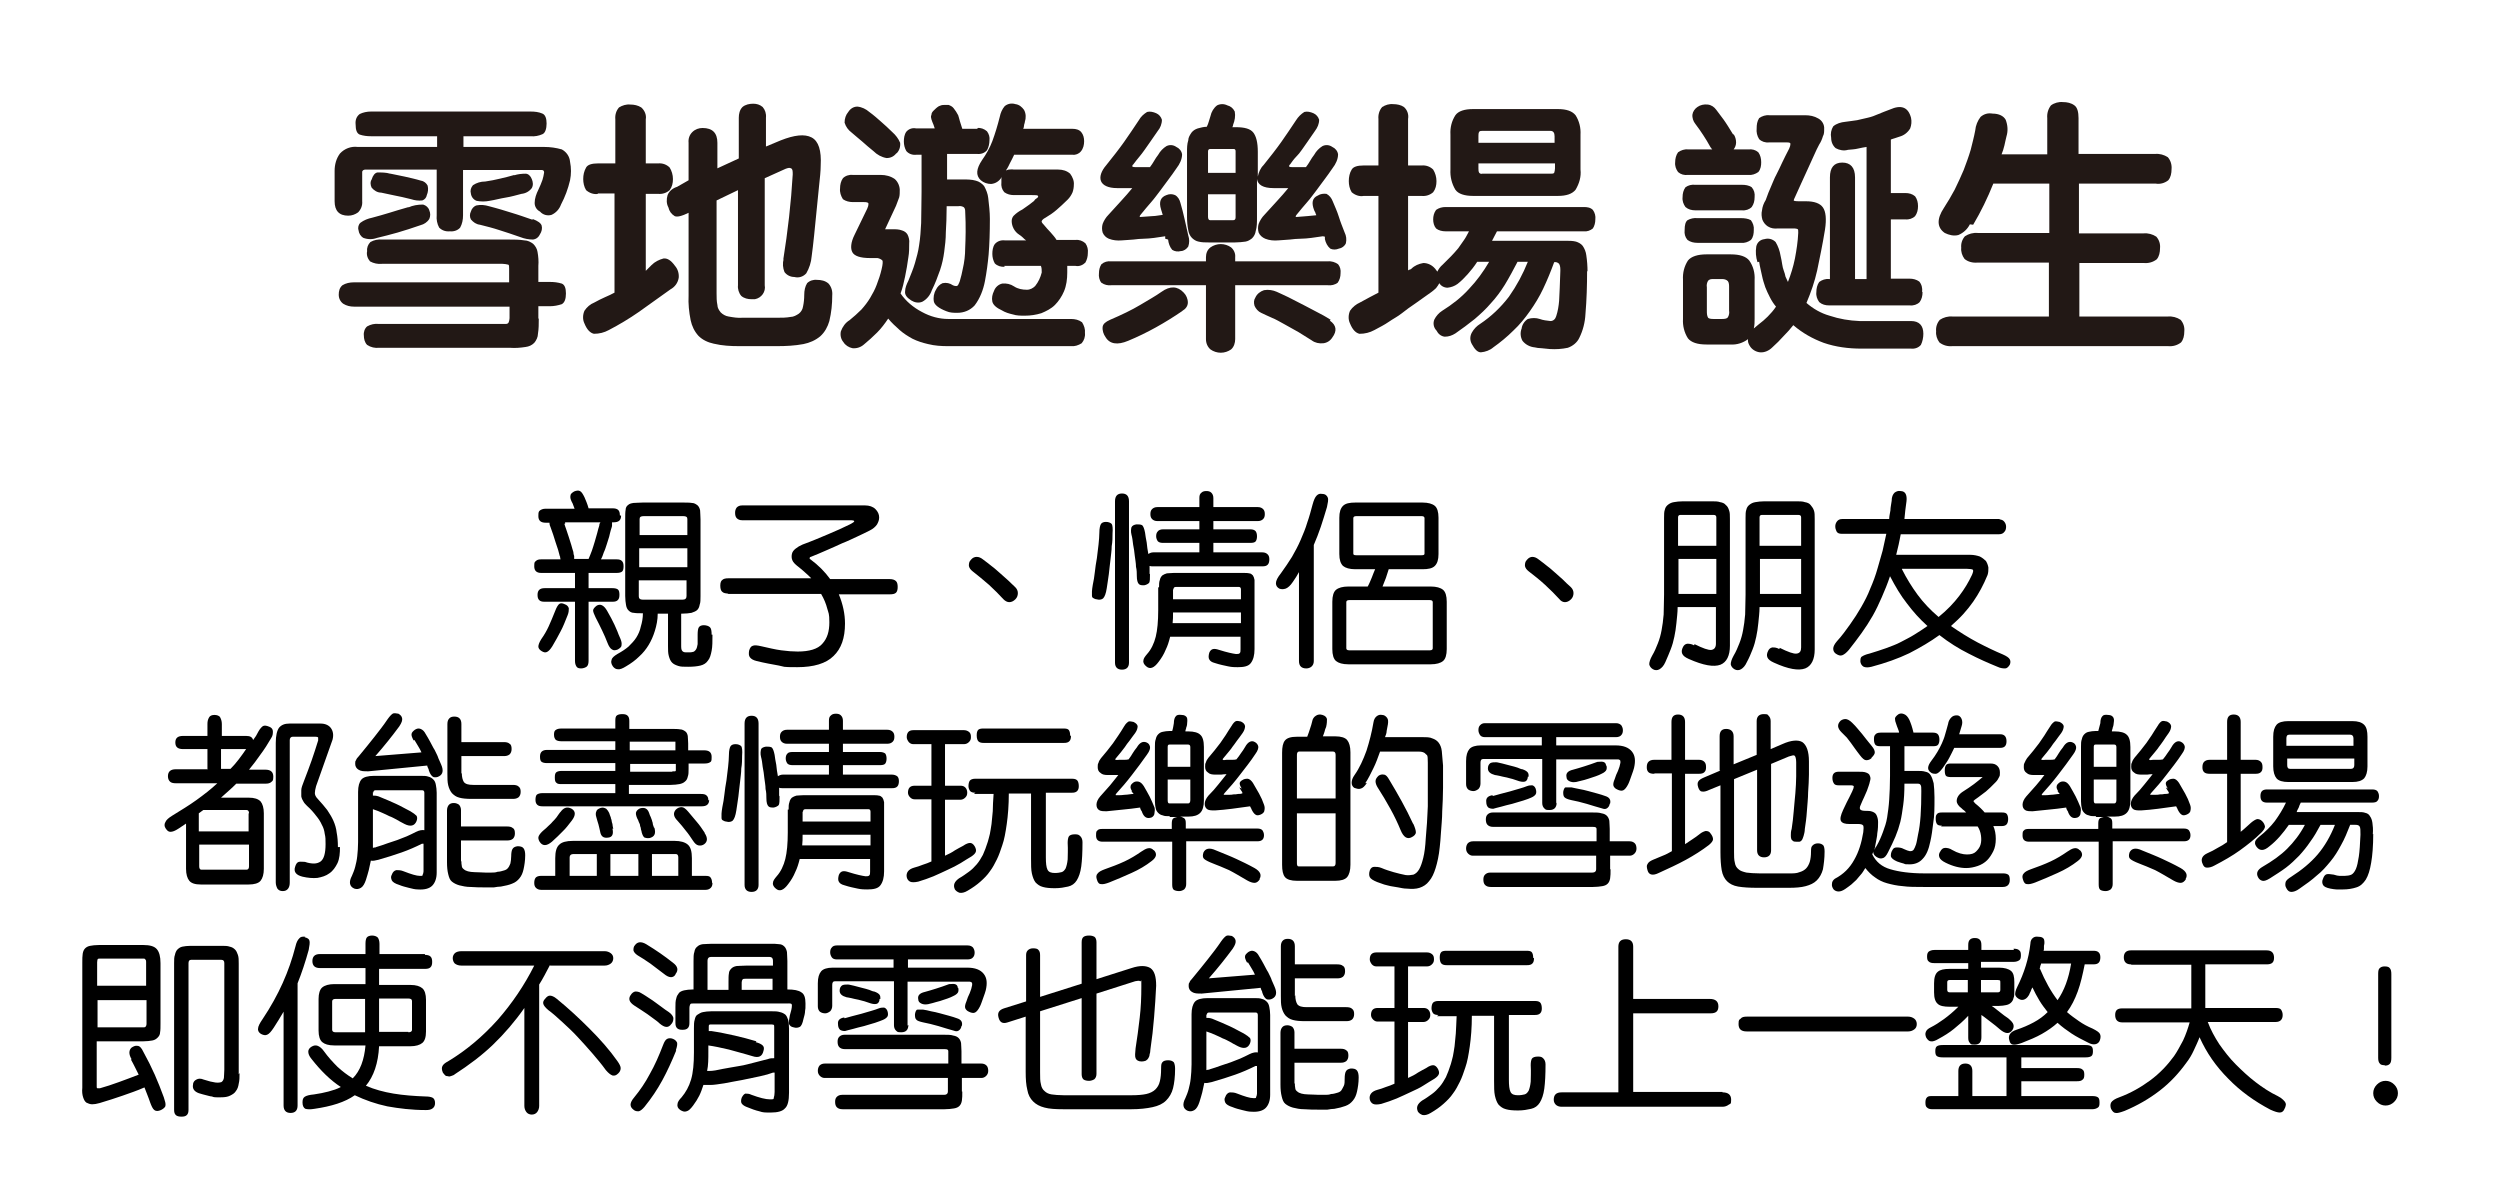
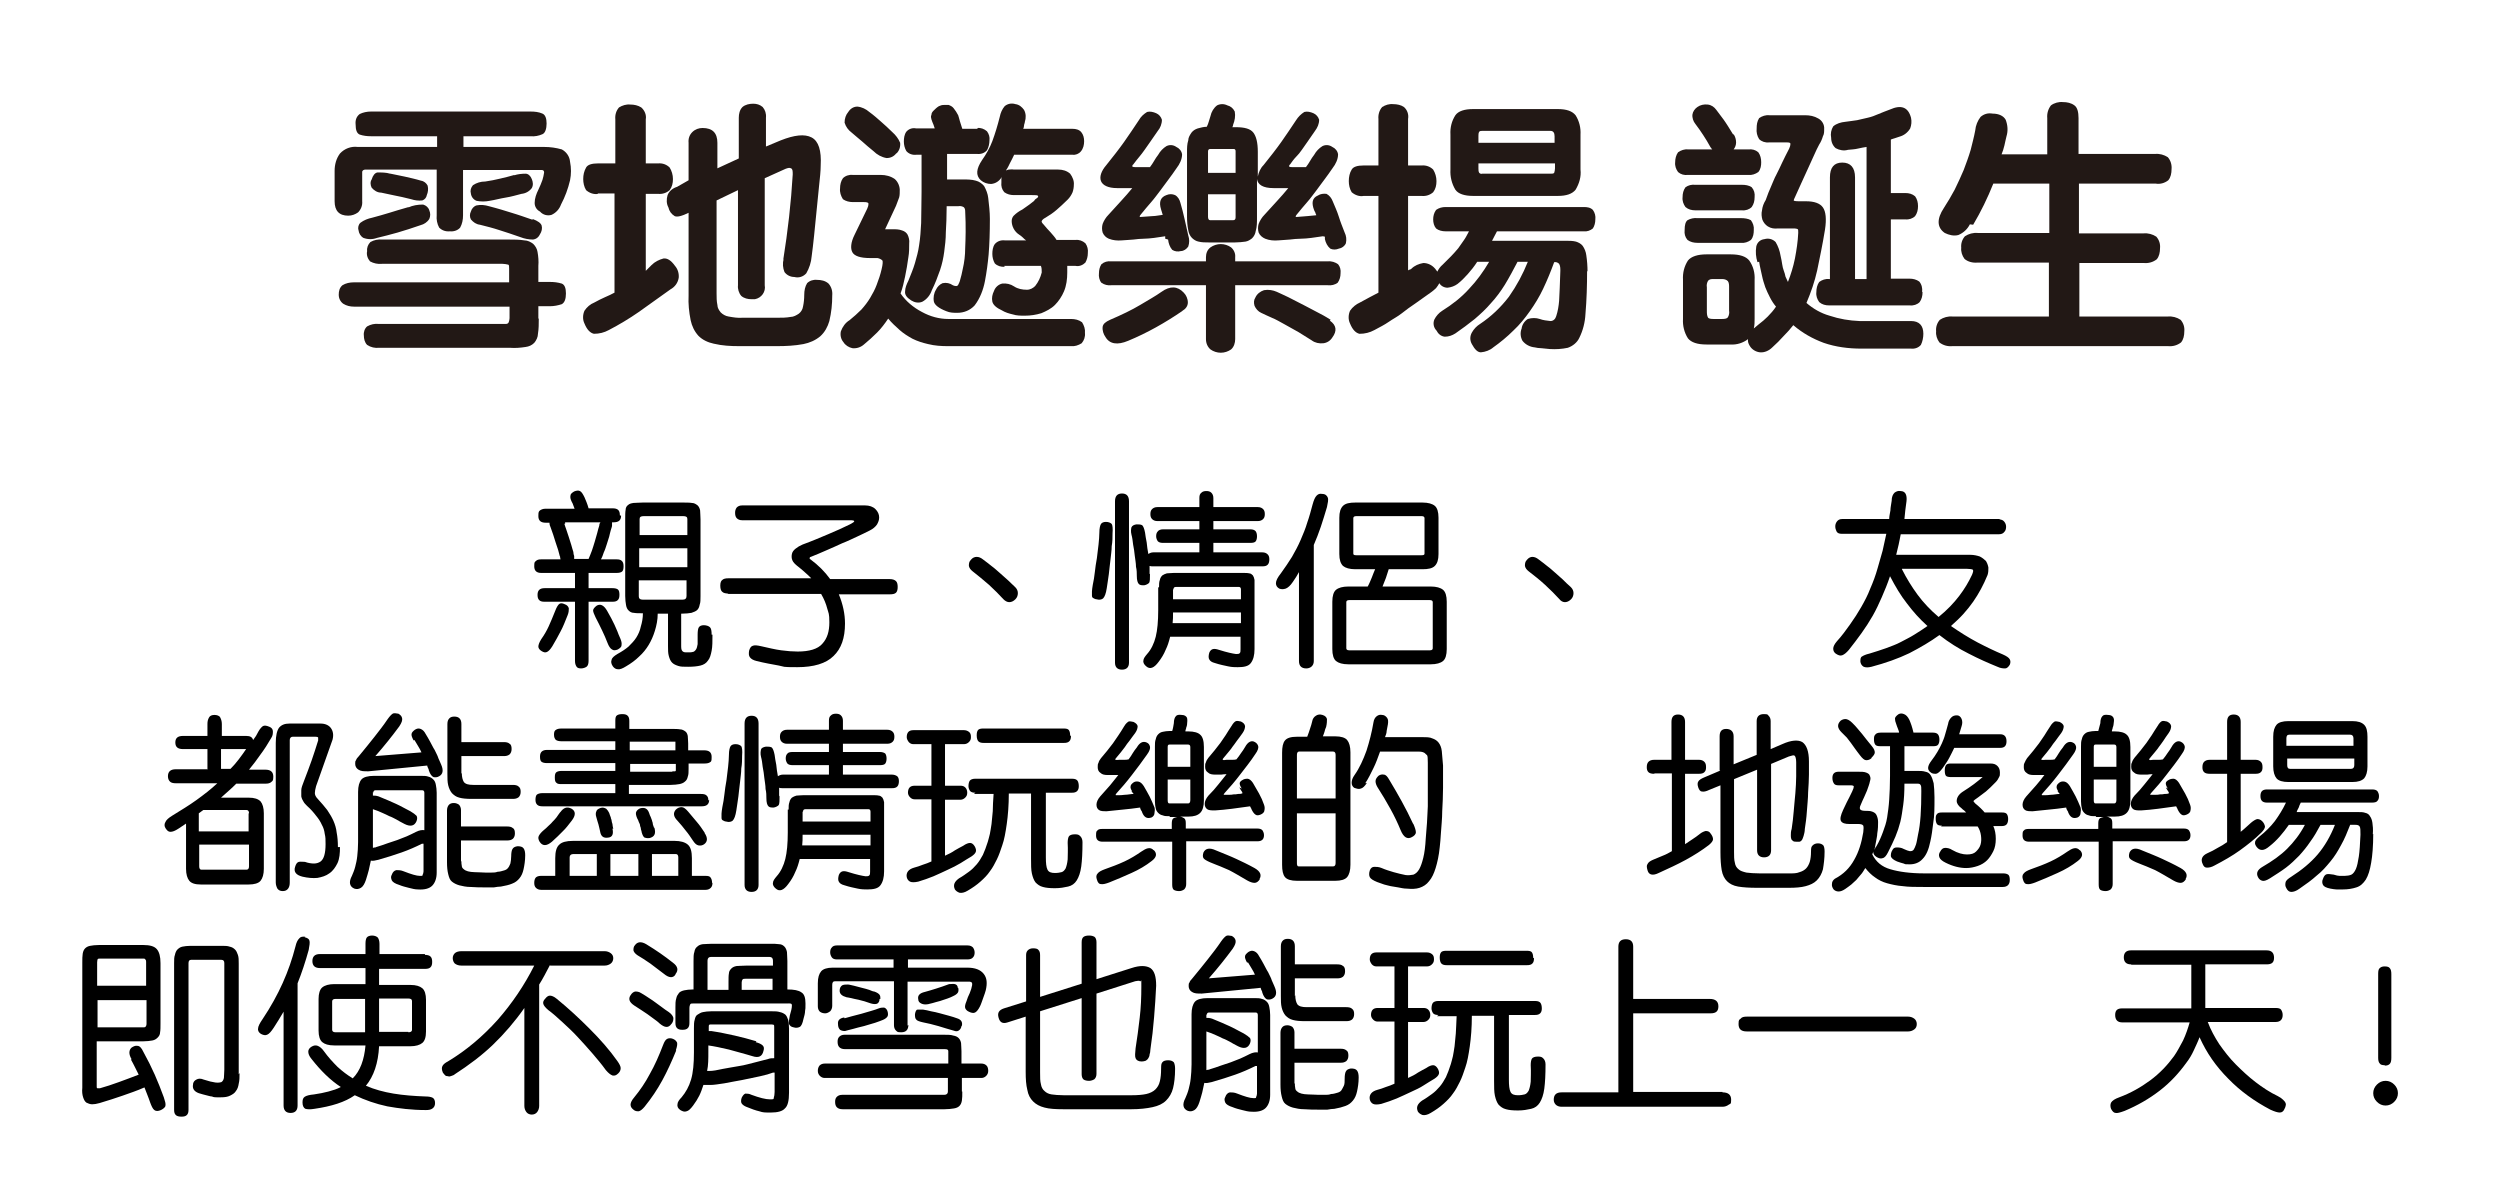
<svg xmlns="http://www.w3.org/2000/svg" version="1.1" viewBox="0 0 607.4 292.2">
  <defs>
    <style>
      .cls-1 {
        fill: #221815;
      }
    </style>
  </defs>
  <g>
    <g id="_レイヤー_1" data-name="レイヤー_1">
      <path class="cls-1" d="M112.5,52.3c0,1.1-.2,2.1-.7,3-.6.7-1.6,1-2.5.9-1,.1-1.9-.2-2.6-.9-.5-.9-.7-2-.6-3v-11.1h-17.3c-.4,0-.8.2-.8.6,0,0,0,.1,0,.2v6.9c.1,1-.3,2-1,2.7-.7.5-1.5.8-2.4.8-2.2,0-3.3-1.2-3.3-3.5v-7.4c0-1.5.4-3,1.3-4.2,1.1-1.2,2.7-1.8,4.3-1.6h19.3v-2.6h-16.1c-.9,0-1.8-.1-2.7-.4-.7-.3-1-1.1-1-2.5-.1-1,.2-1.9,1-2.5.8-.4,1.8-.6,2.7-.6h38.8c1,0,2,.1,2.9.5.7.3,1,1.2,1,2.4s-.3,2.3-1,2.6c-.9.4-1.9.6-2.9.5h-16.3v2.6h19.6c1.5,0,2.9.2,4.3.6,1.1.6,1.9,1.7,2,3,.3,1.5.3,3,0,4.5-.5,2.1-1.2,4-2.2,5.9-.4,1.1-1.2,2-2.3,2.5-1,.3-2.1,0-2.8-.8-.8-.4-1.3-1.2-1.3-2.1,0-1.1.4-2.2.9-3.2.4-.8.7-1.6,1-2.4.2-.6.3-1.2.4-1.8,0-.4-.2-.6-.6-.6h-19.1v11.1ZM130.9,77.5c0,1.2,0,2.4-.2,3.6,0,.8-.4,1.6-.9,2.2-.6.6-1.3.9-2.1,1-1.3.2-2.5.3-3.8.2h-31.8c-1,.1-2-.1-2.9-.7-.6-.6-.8-1.5-.8-2.3-.1-.8.2-1.7.8-2.2.9-.5,1.8-.7,2.8-.6h30.8c.3,0,.6,0,.8-.4.1-.3.2-.7.2-1v-2.8h-37.8c-.9,0-1.8-.2-2.6-.7-.7-.5-1.1-1.3-1.1-2.2,0-.9.2-1.7.9-2.3.8-.5,1.8-.7,2.7-.7h37.8v-3.3c0-.6,0-.9-.2-1-.5-.1-.9-.2-1.4-.2h-29.3c-1,.1-2-.1-2.9-.6-.6-.7-.9-1.6-.7-2.5-.1-.8.2-1.6.8-2.2.9-.5,1.9-.7,2.8-.6h30.8c1.3,0,2.6,0,3.8.2.8,0,1.6.4,2.2.9.5.5.9,1.2,1,1.9.2,1.1.3,2.3.2,3.4v3.9h2.8c1,0,1.9.1,2.9.4.7.3,1,1.1,1,2.4s-.3,2.2-1,2.6c-.9.3-1.9.5-2.9.5h-2.8v2.9ZM99.2,50.4c1.1-.5,2.3-.7,3.6-.7.7.2,1.3.7,1.5,1.4.3.7.3,1.4,0,2.1-.5.8-1.3,1.3-2.1,1.5-2,.7-3.9,1.3-5.6,1.8s-3.4.9-5,1.3c-1.1.4-2.2.4-3.3,0-.7-.4-1.1-1.1-1.2-1.9-.2-.6,0-1.4.5-1.8.8-.6,1.8-1,2.8-1.2,1.5-.4,2.9-.8,4.2-1.2s2.9-.9,4.7-1.4M94.9,42.2l3.4.7c1.3.3,2.7.6,4,1,.7.1,1.3.6,1.6,1.2.2.8.1,1.6-.2,2.3-.1.6-.5,1.1-1.1,1.3-.9.1-1.8,0-2.7-.3-1.6-.4-2.9-.7-4-.9l-3.3-.7c-.9,0-1.7-.5-2.3-1.2-.3-.6-.4-1.4,0-2,.3-1,.8-1.6,1.4-1.7,1.1,0,2.1,0,3.1.3M129.4,53.2c1.3.5,2,1,2.2,1.6.2.7,0,1.5-.4,2.1-.3.7-.9,1.2-1.7,1.3-1,0-2.1-.2-3.1-.6-1.9-.7-3.6-1.2-5.1-1.7s-3.1-.9-4.7-1.3c-.9-.1-1.6-.6-2.2-1.3-.3-.6-.3-1.3,0-1.9.2-.7.7-1.3,1.4-1.5,1-.2,2-.1,3,.2,1,.3,2,.5,2.9.8s1.7.5,2.6.8,1.7.5,2.5.8,1.7.6,2.6.9M124.9,42.6c.9-.3,1.9-.4,2.8-.4.6,0,1.2.5,1.5,1.3.3.7.4,1.5,0,2.2-.6.8-1.5,1.3-2.5,1.4-1.2.3-2.5.7-3.8.9s-2.7.6-4,.8c-1,.2-2.1.2-3.1,0-.8-.3-1.3-1-1.4-1.8-.2-.7,0-1.4.5-2,.9-.6,1.9-.9,3-.9,1.3-.2,2.4-.4,3.6-.7s2.2-.5,3.5-.9" />
      <path class="cls-1" d="M145.3,47.1c-1,.2-2.1-.2-2.9-.9-.5-.8-.7-1.8-.7-2.7,0-1,.2-1.9.7-2.8.4-.7,1.4-1,2.9-1h4.2v-10.7c-.1-1.1.2-2.1.9-2.9.8-.5,1.8-.8,2.7-.7,1,0,1.9.2,2.7.7.8.7,1.3,1.8,1.1,2.9v10.7h3c1.1-.1,2.1.3,2.8,1,.5.8.8,1.8.8,2.8,0,1-.2,1.9-.8,2.7-.8.7-1.8,1-2.8.9h-3v18.7l.7-.7.7-.7c.8-.8,1.8-1.3,2.9-1.6.9-.1,1.8.4,2.8,1.8.7.8,1,1.9.9,2.9-.2,1.2-.9,2.2-2,2.8-2.8,2-5.3,3.8-7.7,5.5-2.3,1.6-4.8,3.1-7.3,4.4-1.1.6-2.3.9-3.6.9-.9-.2-1.7-1-2.3-2.5-.5-1-.4-2.2,0-3.1.6-.9,1.4-1.6,2.4-2,.9-.5,1.7-.9,2.6-1.3s1.6-.7,2.3-1.1v-24.1h-4.1ZM190.3,63.1c1.1-6.9,1.9-13.8,2.3-20.7,0-.8,0-1.3-.4-1.5s-.7-.1-1.3.1l-5.1,2.3v26c.3,1.6-.8,3.1-2.4,3.4-.3,0-.5,0-.8,0-.9,0-1.8-.2-2.5-.8-.6-.7-.9-1.7-.8-2.6v-23.1l-5.2,2.5v22.6c0,.9,0,1.9.2,2.8,0,.7.4,1.3.8,1.8.5.5,1.2.9,1.9,1,1.1.2,2.3.4,3.4.3h8.5c1.1,0,2.1,0,3.2-.2.7,0,1.4-.4,2-.8.5-.4.9-1,1-1.7.2-.9.3-1.9.3-2.9,0-1,.2-2,.7-2.8.6-.6,1.5-.9,2.4-.8,1,0,2,.2,2.8.9.7.8,1,1.8.9,2.9,0,2.1-.2,4.1-.7,6.2-.4,1.4-1.1,2.7-2.2,3.7-1.2,1-2.6,1.6-4.1,1.9-2.1.4-4.3.5-6.4.5h-9.2c-2.1,0-4.1-.1-6.2-.6-1.4-.3-2.7-.9-3.7-1.9-1-1.1-1.6-2.4-1.9-3.8-.4-2-.6-4-.5-6v-20.1c-1.6.8-2.8,1.1-3.4.8-.8-.5-1.3-1.2-1.5-2.1-.5-.9-.5-2-.2-3,.4-1,1.3-1.7,2.3-2l2.8-1.6v-9.1c-.1-1,.2-1.9.9-2.6.7-.7,1.6-1,2.5-1,2.4,0,3.6,1.2,3.6,3.6v6.2l5.2-2.4v-9.9c0-.9.2-1.9.9-2.6.7-.6,1.7-.8,2.6-.8.8,0,1.6.2,2.3.8.6.7.9,1.6.8,2.6v7l3.6-1.5c3.3-1.3,5.8-1.6,7.5-.7,1.7.9,2.4,3.2,2.2,6.8,0,1.4-.2,3.1-.4,5-.2,1.9-.4,3.9-.6,6s-.4,4.1-.6,6-.4,3.7-.6,5.1c-.1,1.4-.6,2.9-1.3,4.1-.7.8-1.8,1.2-2.9.9-.9,0-1.8-.4-2.4-1.2-.4-1-.5-2.1-.2-3.1" />
      <path class="cls-1" d="M214.9,55.7h2c.8,0,1.5,0,2.3.3.6.2,1,.5,1.3,1,.3.6.5,1.4.4,2.1,0,1.1,0,2.3-.2,3.4-.2,1.6-.5,3.2-.8,4.7-.3,1.4-.6,2.8-1.1,4.1,1.3,1.9,3.1,3.4,5.2,4.5,2,1.1,4.2,1.7,6.4,1.7h29.8c1,0,1.9.2,2.7.8.5.8.8,1.7.7,2.6.1.9-.2,1.8-.8,2.5-.8.5-1.7.8-2.6.7h-29.9c-1.6,0-3.2-.1-4.8-.5-1.3-.3-2.6-.7-3.8-1.3-1.1-.6-2.2-1.3-3.1-2.1-1-.9-2-1.8-2.8-2.8-.8,1.2-1.7,2.4-2.7,3.4-1,1-2.1,2-3.2,2.9-.8.7-1.8,1-2.8.9-.9-.2-1.7-.7-2.2-1.5-.6-.7-.8-1.7-.6-2.6.4-1.1,1.1-2.1,2.1-2.7,1-.8,2-1.7,2.9-2.6.8-.9,1.5-1.8,2.1-2.8.6-1,1.2-2.1,1.6-3.2.5-1.3.9-2.5,1.2-3.8.3-1.2.3-1.9.2-2.1-.3-.3-.7-.5-1.2-.6h-1.8c-2.4,0-3.8-.5-4.3-1.4s-.4-2.4.5-4.2l3.1-6.4c.2-.4.3-.8.3-1.2,0-.3-.4-.4-1.1-.4h-2.7c-.8,0-1.7-.2-2.4-.7-.5-.8-.8-1.7-.7-2.6,0-.9.2-1.8.7-2.5.6-.6,1.5-.9,2.4-.8h6.8c1.2,0,2.4.3,3.4,1,.8.7,1.3,1.9,1.2,3,0,.6,0,1.3-.3,1.9-.2.6-.4,1.1-.6,1.6l-2.7,5.8ZM217.8,37.2c-.6.8-1.4,1.2-2.4,1.2-1.2-.2-2.3-.8-3.2-1.7-1-.8-1.8-1.5-2.7-2.3-.8-.7-1.7-1.4-2.6-2.2-.8-.6-1.4-1.4-1.7-2.4,0-1,.3-1.9.9-2.6.5-.8,1.3-1.3,2.2-1.3,1.1.1,2.1.6,2.9,1.3,1.1.8,2,1.6,2.9,2.4s1.7,1.5,2.7,2.5c.8.7,1.5,1.6,1.9,2.6.1,1-.2,1.9-.9,2.6M237.4,31.1c.9-.1,1.7.2,2.4.8.5.7.7,1.4.6,2.2,0,.8-.2,1.7-.6,2.4-.6.7-1.5,1-2.4.9h-7.3v6.2h3.8c1.1,0,2.2,0,3.2.3.8.2,1.5.7,2,1.3.5.9.9,1.9,1,2.9.2,1.7.4,3.4.4,5.1,0,3.3-.1,6.1-.3,8.6-.2,2.2-.5,4.4-.9,6.5-.4,2.1-1.2,4.2-2.5,5.9-1.1,1.2-2.6,1.8-4.2,1.8-.9,0-1.8,0-2.7-.4-1.8-.7-2.8-1.5-3-2.3-.2-1,0-2.1.5-2.9.3-.7.9-1.3,1.6-1.6.9-.2,1.8,0,2.5.5.2.1.5.2.8.2.2,0,.4-.1.5-.3.2-.4.4-.8.5-1.3.2-.6.4-1.5.6-2.5.4-1.7.6-3.4.6-5.1.1-2.2.2-5.3,0-9,0-.4-.1-.8-.4-1-.4-.2-.8-.3-1.3-.2h-2.8c0,2.5-.1,4.6-.2,6.3,0,1.7-.2,3.3-.4,4.8-.2,1.5-.5,2.9-1,4.4-.6,1.7-1.2,3.3-2,4.9-.4,1.2-1.2,2.2-2.3,2.8-.9.4-1.9.2-2.7-.3-1.1-.7-1.6-1.4-1.5-2.2,0-.9.4-1.8.8-2.6.6-1.5,1.2-2.9,1.6-4.3.4-1.4.8-2.8,1-4.3.3-1.8.4-3.6.5-5.4,0-2.1.1-4.6.1-7.6v-9h-1.3c-.9.1-1.8-.2-2.4-.9-.4-.7-.6-1.5-.6-2.3,0-.8.1-1.7.6-2.4.6-.7,1.5-1,2.4-.8h4.5l-.3-.9c-.2-.5-.4-.9-.5-1.3-.1-.4-.2-.7,0-1.1,0-.4.2-.7.5-1,.4-.4.8-.8,1.3-1.1.4-.2.8-.3,1.2-.3.4,0,.8,0,1.2,0,.5.2.9.4,1.2.8.4.5.8,1.1,1.1,1.7h0c.1.4.3.9.4,1.4l.6,1.9h3.8ZM244.1,64.8c-.9.1-1.8-.2-2.4-.8-.4-.7-.6-1.5-.6-2.3,0-.8.1-1.7.6-2.4.6-.7,1.5-1,2.4-.9h5.2c-.3-.2-.5-.4-.8-.7-.3-.3-.6-.5-.9-.7h0c-1.1-.7-1.8-2-1.8-3.3,0-.5.2-1,.5-1.3.6-.6,1.3-1.1,2.1-1.5.7-.5,1.3-.9,1.7-1.2.3-.2.6-.5.9-.7.2-.1.3-.3.4-.4,0-.1.2-.2.3-.3.5-.3.6-.5.5-.7s-.6-.2-1.5-.2h-4.4c-.8,0-1.6-.2-2.3-.7-.6-.7-.8-1.5-.7-2.4v-.7c0-.2,0-.4.1-.6-.6,1-1.5,1.6-2.6,1.7-.9,0-1.8-.3-2.5-.9-1.3-1.2-1.1-2.8.3-4.9,1-1.4,1.9-3,2.5-4.6.7-1.9,1.3-3.9,1.8-5.9.2-1,.6-1.9,1.2-2.6.7-.6,1.7-.8,2.6-.5.9.1,1.6.7,2.1,1.4.5.9.5,2,.2,2.9,0,.3-.2.6-.2.9s-.1.6-.2.8h12c.8,0,1.6.2,2.1.8.5.6.7,1.4.7,2.2,0,.9-.2,1.8-.8,2.5-.5.6-1.3.9-2,.8h-14.2c-.3.7-.7,1.4-1,2s-.6,1.3-1,1.8c.2,0,.5-.2.7-.2.4,0,.8-.1,1.2,0h10.8c1.1,0,2.1.3,2.9,1,.6.8,1,1.8.9,2.7,0,.6-.1,1.2-.3,1.8-.3.7-.7,1.3-1.2,1.8-1,1-1.9,1.8-2.7,2.5-.8.7-1.7,1.3-2.7,1.9-.6.3-.8.6-.9.8s.1.5.5.9c.5.6,1,1.2,1.6,1.8.5.6,1.1,1.2,1.5,1.9h4.6c.9-.1,1.7.2,2.4.8.5.7.7,1.5.6,2.4,0,.8-.2,1.6-.6,2.3-.6.6-1.5,1-2.4.8h-2c0,.3,0,.5,0,.8s0,.6,0,.8c0,1.6-.2,3.2-.8,4.6-.5,1.2-1.3,2.4-2.2,3.3-.9.9-2.1,1.5-3.3,2-1.3.4-2.6.6-4,.6-1,0-2,0-2.9-.3-.9-.2-1.9-.5-2.7-1-1.3-.6-2.1-1.3-2.3-2.1-.2-.9,0-1.8.4-2.6.3-.9,1.1-1.6,2-1.8,1-.1,2,.1,2.9.7.9.6,2,.8,3.1.8.8,0,1.5-.4,2-.9.8-1,1.3-2.1,1.6-3.3,0-.6,0-1.1-.2-1.6h-8.9Z" />
      <path class="cls-1" d="M283.1,58c0,0,0-.2,0-.3,0,0,0-.2,0-.3l-2.7.4c-.9.1-1.7.2-2.5.2s-1.7.1-2.5.2-1.8.1-2.8.2c-1.1.1-2.2,0-3.2-.4-.7-.3-1.2-.8-1.5-1.5-.2-.7-.2-1.4,0-2.1.3-.8.8-1.6,1.4-2.2,1.1-1.2,2.1-2.3,3.1-3.4s1.9-2.1,2.7-3.1h-1.9c-.6,0-1.2,0-1.8,0-2.2,0-3.5-.7-3.9-1.7s0-2.4,1.3-3.9c1.6-2,3.1-3.9,4.3-5.6s2.4-3.5,3.6-5.3c.5-.9,1.2-1.5,2-2,.7-.2,1.5,0,2.2.3.7.3,1.2.9,1.4,1.6,0,1-.4,2-1,2.7-.7,1-1.3,1.9-1.8,2.6l-1.4,2c-.4.6-.9,1.2-1.3,1.7s-1,1.2-1.5,1.9c-.1,0-.2.2-.2.4,0,.1.2.2.7.2h3.6c.4-.5.7-1,1-1.5s.6-1,1-1.5c.5-.9,1.2-1.6,2-2.1.8-.4,1.7-.3,2.4.2.7.3,1.3,1,1.4,1.8,0,1.2-.6,2.4-1.3,3.3-.7,1-1.3,1.9-2,2.8-.7.9-1.3,1.8-2,2.7s-1.4,1.9-2.2,2.8-1.7,2-2.6,3.1c-.3.4-.3.6.2.5l2.8-.2c.7,0,1.5-.2,2.4-.3l-.4-1.3c-.6-1.9-.1-3,1.3-3.5.7-.3,1.4-.3,2.1,0,.7.4,1.1,1.1,1.3,1.9.4,1.3.7,2.6,1,3.9s.6,2.7.9,4c.3.9.3,1.8,0,2.7-.4.6-1.1,1.1-1.8,1.1-.7.2-1.5.1-2.1-.3-.6-.7-.9-1.6-1-2.5M300.1,69.3v13.1c0,.9-.3,1.9-1,2.5-.7.5-1.6.8-2.5.8-.9,0-1.8-.3-2.5-.8-.7-.6-1.1-1.5-1.1-2.5v-13.1h-23c-.8.1-1.7-.1-2.4-.6-.5-.6-.7-1.5-.6-2.3,0-.8.2-1.6.6-2.2.7-.6,1.5-.8,2.4-.7h23v-1c0-.9.3-1.8,1.1-2.4.7-.5,1.6-.8,2.5-.8.9,0,1.8.3,2.5.8.7.6,1.1,1.5,1,2.4v1h22.5c.9-.1,1.8.2,2.5.7.5.6.7,1.4.6,2.2,0,.8-.2,1.6-.7,2.3-.7.5-1.5.7-2.4.6h-22.5ZM287.2,75.6c-4.1,2.8-8.5,5.3-13.1,7.2-2.6,1.1-4.5.8-5.5-.9-.5-.7-.8-1.6-.7-2.5.1-.7.7-1.2,1.8-1.7,2.8-1.2,5.3-2.4,7.3-3.6s3.8-2.2,5.2-3.2c2.1-1.5,3.9-1.4,5.4.2.6.6,1,1.5,1,2.4,0,.9-.6,1.6-1.3,2M321.4,57.4l-2.8.4c-.9.1-1.7.2-2.6.2s-1.7.1-2.6.2-1.8.1-2.8.2c-1.1.1-2.2,0-3.2-.4-.7-.3-1.3-.8-1.6-1.5-.2-.7-.2-1.4,0-2.1.3-.8.8-1.6,1.4-2.2,1.1-1.2,2.1-2.3,3.1-3.4s1.9-2.1,2.7-3.1h-1.8c-.6,0-1.2,0-1.8,0-2.5,0-3.8-.8-4-2.2v9.5c0,1,0,2.1-.3,3.1-.1.7-.4,1.3-.9,1.8-.5.4-1,.7-1.6.8-.8.1-1.6.2-2.5.2h-6.5c-.8,0-1.6,0-2.4-.2-.6-.1-1.2-.5-1.6-.9-.5-.5-.8-1.2-.9-1.9-.2-1-.3-2.1-.3-3.2v-15.8c0-.9,0-1.9.3-2.8,0-.7.4-1.3.8-1.9.4-.5.9-.8,1.5-1,.7-.2,1.5-.4,2.2-.4.2-.4.4-.9.5-1.3l.4-1.3c.2-1,.8-2,1.6-2.6.8-.4,1.7-.4,2.5,0,.8.2,1.4.7,1.8,1.5.2,1.1,0,2.2-.4,3.2,0,.2-.1.5-.2.6h.9c2.1,0,3.5.4,4.2,1.3s1.1,2.4,1.1,4.7v6c.2-1,.6-2,1.4-2.8,1.6-2,3.1-3.9,4.3-5.6s2.4-3.5,3.6-5.3c.5-.8,1.2-1.5,2-2,.7-.2,1.5,0,2.2.3.7.3,1.2.9,1.4,1.6,0,1-.4,1.9-1,2.7-.7,1-1.3,1.9-1.8,2.6s-1,1.4-1.4,2-.9,1.2-1.4,1.7-1,1.2-1.5,1.9c-.1,0-.2.2-.2.4,0,.1.2.2.7.2h3.4c.4-.5.7-1,1-1.5s.6-1,1-1.5c.5-.9,1.2-1.6,2-2.1.8-.4,1.7-.3,2.4.2.7.3,1.3,1,1.4,1.8,0,1.2-.6,2.4-1.3,3.3-.7,1-1.3,1.9-2,2.8-.7.9-1.3,1.8-2,2.7s-1.4,1.9-2.2,2.8-1.7,2-2.6,3.1c-.3.4-.3.6.2.5l2.5-.2,2.1-.2c0-.2-.2-.4-.2-.6-.1-.2-.2-.4-.3-.6-.7-1.8-.5-3,.9-3.6.6-.4,1.4-.5,2.1-.4.7.4,1.2,1,1.5,1.8.5,1.2,1.1,2.5,1.5,3.8s.9,2.5,1.4,3.8c.4.8.5,1.7.3,2.6-.3.7-1,1.2-1.7,1.3-.7.3-1.5.3-2.1,0-.7-.6-1.1-1.4-1.3-2.3v-.6ZM300.2,36.7c0-.2-.1-.5-.4-.5,0,0,0,0-.1,0h-5.7c-.3,0-.5.2-.5.6v5.2h6.7v-5.2ZM300.2,47.2h-6.7v5.5c0,.5.2.8.5.8h5.6c.4,0,.6-.2.6-.7v-5.6ZM323.1,77.9c1.6,1.1,1.8,2.5.6,4.1-.5.8-1.3,1.3-2.2,1.4-1,.1-2-.1-2.8-.7-1-.6-2.1-1.3-3.2-2l-3.4-1.9c-1.1-.6-2.1-1.2-3.1-1.6s-1.9-.9-2.6-1.2c-.7-.3-1.3-1-1.6-1.7-.2-.7-.2-1.4.2-2,.4-.9,1.2-1.5,2.1-1.8,1.1-.2,2.2,0,3.1.4.6.3,1.6.7,2.8,1.3,1.2.6,2.5,1.3,3.9,2s2.6,1.4,3.8,2,2.1,1.2,2.6,1.5" />
      <path class="cls-1" d="M385.6,65.8c0,3.5-.1,7-.4,10.5-.1,2-.6,4-1.5,5.8-.5,1.1-1.6,2-2.8,2.4-1.4.3-2.9.4-4.4.3l-2-.2c-.6,0-1.2-.1-1.6-.2-1.2-.1-2.3-.7-3-1.6-.5-.9-.6-2-.2-3,.1-.9.7-1.8,1.5-2.3,1-.3,2-.3,2.9,0,.8.3,1.7.4,2.6.5.7,0,1.2-.5,1.4-1.2.4-1.2.6-2.5.7-3.7.1-1.7.2-4.2.3-7.3,0-.6,0-1.2-.3-1.7-.3-.3-.7-.5-1.2-.4-.8,2.2-1.7,4.4-2.7,6.5-.9,1.9-2,3.7-3.2,5.4-1.2,1.7-2.5,3.3-4,4.7-1.5,1.5-3.2,2.9-4.9,4.1-.8.7-1.9,1.1-3,1.2-.8,0-1.5-.7-2.2-2-.5-.9-.5-1.9,0-2.8.5-.9,1.2-1.6,2-2.1,2.7-1.8,5-4,7-6.6,1.9-2.7,3.4-5.5,4.6-8.5h-2.5c-1,1.9-2,3.8-3.1,5.6-1,1.6-2.1,3.1-3.4,4.5-1.2,1.4-2.5,2.6-3.9,3.8-1.5,1.2-3.1,2.4-4.7,3.5-.8.5-1.6.8-2.6.8-.9-.1-1.6-.7-2-1.5-.7-.7-.9-1.8-.5-2.7.4-.8,1.1-1.6,1.9-2.1,2.4-1.5,4.6-3.2,6.5-5.3,1.9-2,3.5-4.2,4.9-6.6h-2.9c-.7,1.1-1.5,2.1-2.3,3-.8.9-1.6,1.7-2.5,2.4-.7.5-1.5.8-2.4.9-.8,0-1.6-.4-2-1.1-.2.4-.5.8-.8,1.2-.4.4-.8.7-1.2,1l-3.8,2.7c-1.2.8-2.3,1.6-3.3,2.4s-2.2,1.4-3.2,2.1-2.2,1.3-3.5,2c-1.1.6-2.3.9-3.6.9-.9-.2-1.7-1-2.3-2.5-.5-1-.4-2.2,0-3.1.6-.9,1.5-1.6,2.4-2l2.4-1.3,2.1-1.1v-23.5h-3.6c-1,.2-2.1-.2-2.9-.9-.5-.8-.7-1.8-.7-2.7,0-1,.2-2,.7-2.8.4-.7,1.4-1,2.9-1h3.6v-11.3c-.1-1,.2-2.1.9-2.9.8-.5,1.7-.8,2.7-.7.9,0,1.9.2,2.6.7.8.7,1.2,1.8,1,2.9v11.3h3.3c1.1-.1,2.1.3,2.8,1,.5.8.8,1.8.8,2.8,0,1-.2,1.9-.8,2.7-.8.7-1.8,1-2.8.9h-3.3v18.1c.1-.1.3-.2.4-.2.1,0,.3-.1.4-.2.8-.8,1.8-1.2,2.9-1.4,1.1,0,2.1.5,2.8,1.3.1.1.2.2.3.4.1.1.2.2.3.4.3-.6.7-1.2,1.3-1.7.8-.8,1.5-1.5,2.1-2.1.6-.6,1.1-1.2,1.7-1.9.5-.7.9-1.3,1.4-2s.8-1.4,1.2-2.1h-5.7c-.8,0-1.7-.2-2.3-.7-.5-.6-.7-1.4-.7-2.2,0-.8.2-1.6.7-2.3.7-.5,1.5-.7,2.3-.7h33.6c.8,0,1.6.1,2.2.7.5.7.7,1.5.6,2.3,0,.8-.2,1.6-.6,2.2-.6.5-1.4.8-2.2.7h-21.1l-1.2,2.3h18c.8,0,1.6,0,2.4.2.6.2,1.2.5,1.6,1,.5.7.8,1.5.9,2.3.2,1.3.3,2.7.3,4M384,41.2c.2,1.7-.3,3.4-1.2,4.9-.8,1-2.2,1.5-4.3,1.5h-20.6c-2.1,0-3.6-.5-4.3-1.5-.9-1.5-1.3-3.2-1.2-4.9v-8.5c-.1-1.7.3-3.3,1.2-4.7.7-1,2.2-1.5,4.3-1.5h20.6c2.1,0,3.5.5,4.3,1.5.9,1.4,1.3,3.1,1.2,4.7v8.5ZM359.2,34.7h18.5v-1.6c0-.8-.3-1.3-1-1.3h-16.6c-.3,0-.5,0-.7.2-.2.3-.2.7-.2,1v1.6ZM377.7,39.7h-18.5v1.2c0,.4,0,.8.2,1.1.2.2.5.3.7.2h16.6c.5,0,.7,0,.9-.2.1-.3.2-.7.2-1.1v-1.2Z" />
      <path class="cls-1" d="M421.2,32.6c.4.6.6,1.3.6,2,0,.6-.2,1.2-.6,1.7h3.6c.9-.1,1.7.1,2.4.7.5.7.7,1.5.7,2.4,0,.8-.1,1.7-.7,2.4-.7.5-1.6.8-2.4.7h-14.7c-.9.1-1.7-.1-2.4-.7-.5-.7-.8-1.5-.7-2.4,0-.8.2-1.7.7-2.4.7-.5,1.6-.8,2.4-.7h5.9c0,0-.1-.2-.2-.2,0-.1-.1-.2-.2-.3-.6-1.1-1.2-2.1-1.8-3s-1.2-1.8-1.9-2.7c-.5-.6-.8-1.5-.7-2.3.1-.7.6-1.4,1.2-1.8.7-.5,1.6-.7,2.5-.6.9.1,1.6.6,2.1,1.3.3.4.6.8.9,1.2.3.4.6.8.9,1.2.3.4.6.9,1,1.5s.8,1.3,1.3,2.1M427,63.7c-.4-1.2-.5-2.5-.3-3.8.2-1,1-1.7,2-1.8,1-.3,2,0,2.7.7.6,1,1,2.1,1.2,3.3h0c.2.8.3,1.5.4,2.1.1.6.2,1.1.4,1.6.2.5.3.9.4,1.4.2.4.4.9.6,1.3.7-1.8,1.3-3.7,1.7-5.7.4-2.1.7-4.1.8-6.2,0-.5,0-.8-.1-.9s-.5-.2-1.1-.2h-3.7c-.9.1-1.7,0-2.5-.5-.6-.4-1-.9-1.3-1.6-.2-.7-.3-1.5-.1-2.3.1-.9.4-1.7.9-2.5.4-1.2.9-2.4,1.3-3.3s.8-2,1.3-2.9.9-1.9,1.4-2.9,1-2.1,1.7-3.4c.2-.4.3-.8.3-1.2,0-.2-.3-.3-.8-.3h-4.4c-.9.1-1.8-.2-2.4-.8-.5-.8-.7-1.7-.6-2.6,0-.9.1-1.7.6-2.5.7-.5,1.6-.8,2.5-.7h8.7c1.1,0,2.2.2,3.2.8.9.5,1.5,1.5,1.4,2.6,0,.6,0,1.2-.3,1.7-.2.7-.5,1.4-.9,2-.4.7-.8,1.6-1.3,2.7s-1,2.2-1.5,3.3-1.1,2.4-1.6,3.5-1,2.2-1.4,3.1c-.3.6-.4.9-.4,1s.4.2,1.3.2h1.7c2,0,3.4.5,4.1,1.5s.9,2.8.5,5.4c-.6,3.7-1.3,7-1.9,9.9-.6,2.7-1.5,5.3-2.6,7.9,1.6,1.4,3.5,2.5,5.6,3.1,2.4.8,4.8,1.2,7.3,1.3.7,0,1.4,0,2.1,0h3.6c1.3,0,2.6,0,3.8,0h3c2,0,3,1.1,3,3.1,0,.9-.2,1.9-.6,2.7-.6.7-1.5,1-2.4.9h-12.1c-3.1,0-6.2-.4-9.1-1.4-2.7-1-5.2-2.4-7.4-4.3-.7.9-1.5,1.8-2.4,2.7-.8.9-1.7,1.8-2.7,2.7-.8.8-1.9,1.3-3,1.2-1-.1-2-.7-2.5-1.6-.3-.5-.5-1-.4-1.6-1.2.9-2.7,1.4-4.2,1.3h-5.9c-2.2,0-3.7-.5-4.5-1.5-.9-1.4-1.3-3.1-1.2-4.7v-9.5c-.1-1.7.3-3.3,1.2-4.7.8-1,2.4-1.5,4.5-1.5h5.9c2.2,0,3.7.5,4.5,1.5,1,1.4,1.4,3.1,1.3,4.7v9.4c0,.8,0,1.6-.2,2.4l.6-.5.6-.5c.8-.6,1.5-1.2,2.2-1.9.7-.7,1.4-1.5,2-2.4-.6-.7-1.1-1.5-1.5-2.3-.4-.8-.8-1.6-1.1-2.4-.3-.9-.6-1.8-.8-2.8-.2-1-.5-2.1-.7-3.4h0ZM426.3,47.9c0,.9-.2,1.7-.7,2.4-.6.6-1.5.9-2.4.8h-11.3c-.9,0-1.7-.2-2.4-.8-.5-.7-.8-1.5-.7-2.4,0-.9.2-1.7.7-2.4.7-.5,1.5-.7,2.4-.6h11.3c.8,0,1.7.1,2.4.6.6.7.8,1.5.7,2.4M426.1,55.9c0,.8-.1,1.7-.7,2.4-.7.5-1.5.8-2.4.7h-10.6c-.9,0-1.7-.2-2.4-.7-.6-.7-.8-1.5-.7-2.4,0-1.2.2-2,.7-2.4.7-.4,1.6-.6,2.4-.5h10.6c.8,0,1.7.1,2.4.5.5.7.8,1.5.7,2.4M420.1,69.8c0-.5,0-1.1-.3-1.5-.4-.4-.9-.5-1.4-.5h-2.1c-.5,0-.9,0-1.3.4-.3.5-.4,1.1-.3,1.6v5.7c0,.6,0,1.2.3,1.7.2.2.6.3,1.3.3h2.1c.7,0,1.2-.1,1.4-.4.3-.5.4-1.1.3-1.6v-5.7ZM467.1,71c0,.9-.2,1.7-.7,2.4-.6.6-1.5.9-2.4.8h-19.6c-.9,0-1.7-.2-2.4-.8-.5-.7-.8-1.5-.7-2.4,0-.9.2-1.8.7-2.5.7-.5,1.5-.8,2.4-.7h.2v-24.7c0-2.4,1-3.6,3-3.6s3.1,1.2,3.1,3.6v24.7h2.8v-32.1c-.6.1-1.3.2-2.1.4s-1.5.2-2.4.3c-1,.3-2.1.1-3-.4-.7-.6-1.1-1.5-1.1-2.5-.2-1,0-2,.5-2.8.8-.7,1.9-1,2.9-1.1,1-.1,2-.3,2.9-.4.9-.2,1.8-.4,2.6-.6.9-.2,1.7-.5,2.6-.9s1.8-.7,2.8-1.1c2.7-1.2,4.4-.6,5.1,2,.2.9.1,1.8-.2,2.6-.6,1-1.5,1.7-2.6,2l-1.2.4c-.3.1-.7.2-.9.3v13h3.5c.9,0,1.7.2,2.4.8.5.7.7,1.5.7,2.4,0,.9-.2,1.7-.7,2.4-.6.6-1.5.9-2.4.8h-3.5v14.4h4.5c.9,0,1.7.2,2.4.7.6.7.8,1.6.7,2.5" />
      <path class="cls-1" d="M478.6,54.5c-.6,1.2-1.6,2.1-2.8,2.6-1.1.3-2.3,0-3.3-.5-1.9-1.3-2-3.4-.2-6.1.9-1.4,1.8-2.9,2.6-4.4.8-1.6,1.5-3.2,2.2-4.8.6-1.6,1.2-3.2,1.7-4.9.4-1.6.8-3.1,1.1-4.7.1-1.2.6-2.4,1.3-3.3.8-.7,1.8-1,2.9-.8h0c1.6,0,2.7.6,3.2,1.5.5,1.3.6,2.7.2,4-.2.7-.3,1.4-.5,2.2s-.4,1.5-.7,2.2h11.1v-8.8c-.1-1.1.2-2.2.9-3.1.8-.6,1.9-.9,2.9-.8,1,0,2,.2,2.8.8.7.5,1,1.6,1,3.1v8.7h18.6c1.1-.1,2.2.2,3.1.8.7.8,1,1.9.9,2.9,0,1-.2,2-.8,2.7-.9.7-2,1-3.1.8h-18.6v12.1h15.7c1.1-.1,2.2.2,3.1.8.7.8,1,1.8.9,2.8,0,1-.2,2-.8,2.7-.9.7-2,1-3.1.9h-15.7v13h21.5c1.1-.1,2.2.2,3.1.8.7.8,1,1.8.9,2.8,0,1-.2,2-.8,2.7-.9.7-2,1-3.1.9h-52.5c-1.1.1-2.2-.2-3.1-.9-.6-.8-.9-1.8-.8-2.7-.1-1,.2-2,.9-2.8.9-.6,2-.9,3.1-.8h23.4v-13.1h-17.4c-1.1.1-2.3-.2-3.1-.9-.6-.8-.9-1.8-.8-2.7-.1-1,.2-2,.9-2.8.9-.6,2-.9,3.1-.8h17.4v-12h-13.6c-1.4,3.5-3,6.8-4.9,10" />
      <g>
        <path d="M150.9,125.3c0,1.1-.6,1.6-1.8,1.6h-.4c0,.2,0,.5,0,.8,0,.3-.2.7-.3,1.1-.1.5-.3,1-.4,1.6-.2.6-.4,1.2-.6,1.9-.2.6-.4,1.3-.7,1.9-.2.6-.4,1.2-.7,1.7h3.8c.6,0,1,.1,1.3.4.3.3.4.7.4,1.3s-.1,1.1-.4,1.3c-.3.2-.7.3-1.3.3h-6.8v3.7h5.8c.6,0,1,.1,1.3.3.3.2.4.7.4,1.3s-.1,1-.4,1.3c-.3.3-.7.4-1.3.4h-5.8v14.4c0,.7-.2,1.2-.5,1.4s-.8.4-1.3.4-.9-.1-1.1-.4c-.2-.3-.4-.7-.4-1.4v-14.4h-7.4c-.6,0-1-.1-1.3-.4-.3-.3-.4-.7-.4-1.3,0-1.1.6-1.6,1.7-1.6h7.4v-3.7h-8.2c-1.1,0-1.7-.5-1.7-1.6s.1-1,.4-1.3c.3-.3.7-.4,1.3-.4h4.7c0-.1-.1-.2-.1-.4,0-.1,0-.3-.1-.4-.1-.5-.3-1-.4-1.5-.2-.6-.4-1.2-.6-1.8-.2-.6-.4-1.3-.6-1.9-.2-.6-.4-1.2-.6-1.7-.2-.4-.3-.8-.3-1.2h-.9c-1.2,0-1.8-.5-1.8-1.6s.1-1.1.4-1.4c.3-.2.7-.4,1.3-.4h7.1c-.1-.2-.2-.5-.3-.8-.1-.3-.2-.6-.4-.9-.3-.6-.4-1.1-.3-1.5,0-.4.4-.7.9-1,.5-.2,1-.3,1.4-.1.4.2.7.7,1.1,1.5.3.7.7,1.6,1,2.7h5.8c.6,0,1.1.1,1.4.4.3.3.4.7.4,1.3ZM137.9,149.5c-.6,1.5-1.1,2.8-1.7,3.9s-1.2,2.3-2,3.6c-.5.8-.9,1.2-1.3,1.4-.4.2-.8.1-1.3-.2-.5-.3-.8-.7-.8-1.1,0-.4.2-1,.7-1.8.7-1,1.3-2,1.8-3.1.5-1.1,1-2.3,1.6-3.8.3-.8.6-1.3.9-1.6s.8-.3,1.4,0c.6.2.9.6,1,1,0,.4,0,1-.3,1.7ZM137.1,127.2c.1.4.3.9.5,1.5.2.6.4,1.2.6,1.8.2.6.4,1.3.6,1.9.2.6.3,1.2.5,1.7,0,.4.1.7.2,1,0,.3,0,.5,0,.7h3.5c.3-.6.5-1.3.8-2,.2-.7.5-1.4.7-2.2.2-.7.4-1.4.6-2.1.2-.7.3-1.3.5-1.8,0-.3.1-.6.3-.8h-8.6c0,0,0,.1,0,.2,0,0,0,0,0,.2ZM150.7,155.1c.3.7.4,1.2.3,1.7,0,.4-.4.7-.9,1-.5.2-1,.3-1.4,0-.4-.2-.8-.8-1.1-1.6-.4-1-.8-2-1.3-3-.5-1-1-2.1-1.6-3.2-.4-.8-.6-1.4-.6-1.7s.3-.7.8-1.1c.9-.6,1.8-.2,2.6,1.2.4.7.7,1.3,1,1.8.3.5.5,1.1.8,1.6.2.5.5,1.1.7,1.6.2.5.4,1.1.7,1.7ZM173.1,154.2c0,1.6,0,2.9-.2,3.9-.2,1-.4,1.8-.9,2.4-.4.6-1,1-1.8,1.2-.8.2-1.8.3-3,.3s-1.8,0-2.4-.2c-.6-.2-1.1-.4-1.5-.8-.4-.4-.6-.9-.8-1.6-.2-.7-.2-1.5-.2-2.4v-7.9h-2.5c0,1.5-.3,2.9-.7,4.2-.4,1.3-.9,2.4-1.5,3.4-.6,1-1.4,2-2.3,2.8-.9.9-2,1.7-3.2,2.4-.8.5-1.5.8-2,.7-.5,0-.9-.3-1.2-.7-.4-.6-.5-1.1-.3-1.6.1-.5.6-.9,1.4-1.4,1.1-.6,2-1.2,2.7-1.8.7-.7,1.4-1.4,1.9-2.2.5-.8.9-1.7,1.1-2.7.3-1,.5-2,.5-3.2-.9,0-1.7,0-2.2-.1-.6,0-1-.3-1.3-.6-.3-.3-.5-.7-.6-1.3-.1-.6-.2-1.3-.2-2.2v-18.7c0-.9,0-1.7.1-2.2,0-.6.3-1,.6-1.2.3-.3.7-.4,1.3-.5.6,0,1.3-.1,2.3-.1h9.5c1,0,1.8,0,2.4.1.6,0,1,.3,1.4.6.3.3.5.7.6,1.2,0,.5.1,1.3.1,2.2v18.6c0,.9,0,1.6-.2,2.1-.1.6-.3,1-.6,1.3s-.8.5-1.4.7c-.6.1-1.4.2-2.4.2h-.1v7.6c0,.7,0,1.2.3,1.5s.6.3,1.2.3,1,0,1.3-.1c.3,0,.6-.3.8-.6.2-.3.3-.7.4-1.3,0-.6,0-1.4,0-2.3s.1-1.5.3-1.8c.2-.3.6-.5,1.2-.5s1.2.2,1.5.5c.3.3.4.9.4,1.8ZM155.3,130h11.7v-3.9c0-.5-.3-.7-1-.7h-9.6c-.7,0-1,.2-1,.7v3.9ZM155.3,137.8h11.7v-4.6h-11.7v4.6ZM166.9,141h-11.7v3.9c0,.5.3.8,1,.8h9.6c.7,0,1-.3,1-.9v-3.8Z" />
        <path d="M177,144.2c-.7,0-1.2-.1-1.5-.4-.3-.2-.5-.7-.5-1.5s.2-1.2.5-1.4c.3-.3.8-.4,1.5-.4h20.1c-.5-.5-1-1-1.6-1.5-.6-.5-1.1-1-1.8-1.5-.6-.5-1-.9-1.2-1.4-.2-.5-.2-1-.1-1.5.1-.5.4-.9.9-1.3.5-.4,1-.7,1.7-1,2.2-.8,4.3-1.7,6.2-2.5,1.9-.8,3.7-1.6,5.3-2.4,1.4-.7,1.4-1,0-1h-26.2c-.6,0-1-.2-1.3-.5s-.4-.8-.4-1.3.1-.9.4-1.3c.3-.3.7-.5,1.3-.5h29.9c1,0,1.9.3,2.5.9.6.6.9,1.3.9,2s-.2,1.1-.5,1.7c-.4.6-1,1.1-1.8,1.5-.9.5-1.9.9-3.1,1.5-1.1.5-2.3,1.1-3.6,1.6-1.2.6-2.5,1.1-3.8,1.7-1.3.6-2.6,1.1-3.8,1.6-.2,0-.3.2-.3.3s0,.2.2.3c1.9,1.4,3.5,3,4.8,4.8h14.5c.7,0,1.2.2,1.5.5.3.3.4.8.4,1.4s-.1,1.1-.4,1.4c-.3.3-.8.4-1.5.4h-12.4c1,2.4,1.5,4.8,1.5,7.1,0,3.5-.9,6.1-2.8,7.9-1.8,1.8-4.8,2.7-8.8,2.7s-2.9-.1-4.5-.4-3.4-.6-5.4-1.1c-.8-.2-1.3-.5-1.6-.9-.3-.4-.3-.9-.2-1.6.2-.7.5-1.1.9-1.2.4-.2,1.1-.1,2,.1,1.8.4,3.4.8,4.9,1,1.5.2,2.8.3,4,.3,2.8,0,4.9-.6,6-1.9,1.2-1.3,1.7-3,1.7-5.2s-.2-2.2-.5-3.3c-.3-1.2-.8-2.4-1.5-3.6h-22.8Z" />
        <path d="M246.7,142.7c.4.4.6.9.6,1.4,0,.6-.2,1.1-.6,1.5-.5.5-1,.7-1.5.7s-1-.3-1.4-.7c-1-1.1-2.2-2.3-3.5-3.5-1.4-1.2-2.7-2.3-4-3.3-.5-.4-.8-.8-.9-1.3,0-.5,0-1,.5-1.5.4-.5.9-.7,1.4-.7.5,0,1,.2,1.5.6.8.6,1.6,1.2,2.2,1.7.7.5,1.3,1.1,1.9,1.6.6.5,1.2,1.1,1.8,1.6s1.2,1.2,1.9,1.8Z" />
        <path d="M270.3,129.6c0,1,0,2-.2,3.1,0,1.1-.2,2.2-.3,3.3-.1,1.1-.3,2.3-.4,3.5-.2,1.2-.3,2.3-.5,3.4-.2,1.3-.5,2.1-.9,2.5-.4.3-.9.4-1.6.2-.3,0-.6-.2-.8-.3-.2-.1-.3-.3-.3-.6s0-.6,0-1c0-.4.1-.9.2-1.6.2-1,.4-2,.5-3.1s.3-2.2.5-3.4c.1-1.1.3-2.2.4-3.3.1-1.1.2-2,.2-2.9,0-1.1.2-1.8.4-2.1.2-.3.6-.5,1.2-.5s1.1.2,1.4.5c.2.3.3,1.1.2,2.3ZM274.3,161c0,1.1-.6,1.7-1.7,1.7s-1.7-.6-1.7-1.7v-39.2c0-1.3.6-1.9,1.7-1.9s1.7.6,1.7,1.9v39.2ZM279.4,139.5c0,1.1,0,1.7-.2,2.1-.3.3-.7.5-1.2.6-.6,0-1,0-1.3-.3-.3-.3-.5-.9-.5-2,0-.6,0-1.4-.2-2.2,0-.9-.2-1.8-.3-2.7-.1-.9-.2-1.8-.4-2.7-.1-.9-.2-1.7-.4-2.4-.2-.8-.1-1.4,0-1.8.2-.4.6-.6,1.2-.7.6,0,1,0,1.4.2.3.3.5.8.7,1.8.1.7.2,1.5.4,2.4.1.9.2,1.9.4,2.8.3-.2.7-.4,1.2-.4h11.2v-2.3h-8.8c-.6,0-1-.1-1.3-.4-.2-.3-.4-.7-.4-1.2s.1-.9.4-1.2c.2-.3.7-.5,1.3-.5h8.8v-2h-10.2c-.6,0-1-.2-1.3-.5-.3-.3-.4-.7-.4-1.2s.1-.9.4-1.2c.3-.3.7-.5,1.3-.5h10.2v-2.2c0-.6.1-1,.5-1.3.3-.3.7-.4,1.2-.4s.9.1,1.2.4c.3.3.5.7.5,1.3v2.2h10.8c.6,0,1,.2,1.3.5.3.3.4.7.4,1.2s-.1.9-.4,1.2c-.3.3-.7.5-1.3.5h-10.8v2h9c.6,0,1.1.2,1.3.5.2.3.3.7.3,1.2s-.1.9-.3,1.2c-.2.3-.7.4-1.3.4h-9v2.3h11.9c.6,0,1,.2,1.3.5.3.3.4.7.4,1.2s-.1,1-.4,1.3c-.3.3-.7.4-1.3.4h-26.5c-.4,0-.6,0-.9-.1,0,.4,0,.7,0,1,0,.3,0,.6,0,.9ZM281.6,142.7c0-.7,0-1.3.2-1.8.1-.5.3-.8.6-1.1.3-.2.7-.4,1.1-.5.5,0,1-.1,1.7-.1h16.7c.7,0,1.2,0,1.6.1.4,0,.7.3.9.5.2.3.3.6.4,1.1,0,.5,0,1.1,0,1.8v15c0,1.5-.3,2.6-.9,3.4s-1.7,1-3.2,1c-.6,0-1.4,0-2.3-.2-.9-.2-2-.4-3.2-.8-.8-.2-1.2-.5-1.4-.9-.2-.3-.2-.9,0-1.6.2-.5.5-.8.9-.9s.9,0,1.5.2c1.9.6,3.3.9,4.1,1,.4,0,.7,0,.9-.2.2-.2.2-.5.2-1v-3h-17.1c-.3,1.2-.6,2.2-1.1,3.2-.4,1-1,2-1.7,2.9-1.1,1.5-2.1,1.9-3,1.1-.5-.4-.8-.9-.7-1.4,0-.5.4-1,.9-1.6,1-1.1,1.7-2.6,2.1-4.2s.6-3.8.6-6.4v-5.6ZM301.5,151.4v-2.6h-16.5c0,1,0,1.8-.1,2.6h16.6ZM285,143.2v2.4h16.5v-2.4c0-.4-.2-.6-.5-.6h-15.3c-.4,0-.6.2-.6.6Z" />
        <path d="M319.2,160.6c0,.6-.2,1-.5,1.3-.3.3-.8.5-1.3.5-1.2,0-1.8-.6-1.8-1.8v-21.6c-.2.4-.5.8-.7,1.2-.3.4-.5.8-.8,1.2-.6.9-1.2,1.4-1.7,1.6-.6.2-1.1.2-1.6,0-.5-.3-.8-.7-.8-1.3,0-.6.4-1.4,1.2-2.4,1-1.4,1.9-2.7,2.7-4,.8-1.4,1.5-2.7,2.1-4.1.6-1.4,1.2-2.8,1.6-4.2.5-1.4.9-2.9,1.3-4.4.3-1.1.6-1.8,1-2.2.4-.4.8-.5,1.3-.4.8,0,1.2.4,1.4.9.2.5,0,1.3-.2,2.3-.5,1.7-1,3.3-1.5,4.8-.5,1.5-1.1,3-1.7,4.4v28.3ZM351.5,157.7c0,1.4-.3,2.4-.9,2.9-.6.5-1.6.8-3,.8h-20c-1.4,0-2.4-.3-3-.8-.6-.5-.9-1.5-.9-2.9v-11.5c0-1.4.3-2.4.9-2.9.6-.5,1.6-.8,3-.8h4.7c.4-.7.7-1.5,1-2.2.3-.7.5-1.4.8-2h-4.8c-1.4,0-2.4-.3-3-.8-.6-.6-.9-1.5-.9-2.9v-8.8c0-1.4.3-2.3.9-2.9.6-.6,1.6-.8,3-.8h16.3c1.4,0,2.4.3,3,.8.6.5.9,1.5.9,2.9v8.8c0,1.4-.3,2.3-.9,2.9-.6.6-1.6.8-3,.8h-8.2c-.4,1.4-.9,2.8-1.5,4.2h11.7c1.4,0,2.4.3,3,.8.6.5.9,1.5.9,2.9v11.5ZM348.1,146.3c0-.3-.2-.5-.7-.5h-19.6c-.5,0-.7.2-.7.5v11.2c0,.3.2.5.7.5h19.6c.5,0,.7-.2.7-.5v-11.2ZM346.1,125.9c0-.3-.2-.5-.7-.5h-15.9c-.5,0-.7.2-.7.5v8.6c0,.3.2.4.7.4h15.9c.5,0,.7-.1.7-.4v-8.6Z" />
        <path d="M381.7,142.7c.4.4.6.9.6,1.4,0,.6-.2,1.1-.6,1.5-.5.5-1,.7-1.5.7-.5,0-1-.3-1.3-.7-1-1.1-2.2-2.3-3.5-3.5s-2.7-2.3-4-3.3c-.5-.4-.8-.8-.9-1.3,0-.5,0-1,.5-1.5.4-.5.9-.7,1.3-.7.5,0,1,.2,1.5.6.8.6,1.6,1.2,2.2,1.7.7.5,1.3,1.1,1.9,1.6.6.5,1.2,1.1,1.8,1.6.6.6,1.2,1.2,1.9,1.8Z" />
-         <path d="M411.7,156.5c2,1,3.4,1.5,4.1,1.4s1.1-.6,1.1-1.5v-8.9h-9.3c0,1.4-.2,2.7-.3,3.9-.1,1.2-.3,2.3-.5,3.3s-.5,2.1-.9,3.1c-.4,1-.8,2-1.3,3.1-.4.9-.9,1.4-1.4,1.7-.5.3-1.1.3-1.6,0-.5-.3-.8-.7-.9-1.2,0-.5.2-1.2.7-2.1.6-1,1-2,1.4-3,.4-1,.7-2.1.9-3.2.2-1.1.4-2.4.5-3.8,0-1.4.1-3,.1-4.8v-18.7c0-.8,0-1.5.2-2,.1-.5.4-.9.8-1.2.4-.3.8-.5,1.4-.6.6-.1,1.3-.2,2.2-.2h6.9c.8,0,1.6,0,2.1.2.6.1,1.1.3,1.4.7.4.3.6.7.8,1.3.2.5.2,1.2.2,2.1v30.8c0,2.4-.8,4-2.3,4.6-1.6.6-4.1.2-7.7-1.4-.9-.4-1.4-.8-1.6-1.3-.2-.5-.1-1,.2-1.6.2-.4.5-.7,1-.8.4,0,1,0,1.7.4ZM407.8,132.6h9.2v-6.9c0-.4-.2-.6-.7-.6h-8c-.4,0-.6.2-.6.6v6.9ZM417,144.3v-8.5h-9.2v8.5h9.2ZM432.4,157.4c2,1,3.4,1.5,4.1,1.4.8-.1,1.1-.6,1.1-1.5v-9.8h-10.1c0,1.4-.2,2.7-.3,3.9-.1,1.2-.3,2.3-.5,3.3-.2,1-.5,2.1-.9,3.1-.4,1-.8,2-1.4,3.1-.4.9-.9,1.4-1.4,1.7-.5.3-1.1.3-1.6,0-.5-.3-.8-.7-.9-1.2,0-.5.2-1.2.7-2.1.6-1,1-2,1.4-3,.4-1,.7-2.1.9-3.2.2-1.1.4-2.4.5-3.8,0-1.4.1-3,.1-4.8v-18.7c0-.8,0-1.5.2-2,.1-.5.4-.9.8-1.2.4-.3.8-.5,1.4-.6.6-.1,1.3-.2,2.2-.2h7.7c.8,0,1.6,0,2.1.2.6.1,1.1.3,1.4.7s.6.7.8,1.3c.2.5.2,1.2.2,2.1v31.7c0,2.4-.8,4-2.3,4.6-1.6.6-4.1.2-7.6-1.4-.9-.4-1.4-.8-1.6-1.3-.2-.5-.1-1,.2-1.6.2-.4.5-.7,1-.8.5,0,1,0,1.7.4ZM427.6,132.6h10v-6.9c0-.4-.2-.6-.7-.6h-8.8c-.4,0-.6.2-.6.6v6.9ZM437.6,144.3v-8.5h-10v8.5h10Z" />
        <path d="M485.7,126.2c.6,0,1,.2,1.3.6.3.4.4.8.4,1.2s-.1.9-.4,1.2c-.3.4-.7.6-1.3.6h-23.9c-.2.9-.3,1.7-.5,2.5-.2.8-.4,1.6-.6,2.5h18c.9,0,1.7.2,2.3.4.6.3,1.1.7,1.5,1.1.3.5.5,1,.6,1.6,0,.6,0,1.2-.2,1.8-.5,1.2-1,2.3-1.6,3.4-.6,1.1-1.2,2.1-1.9,3.1-.7,1-1.5,2-2.4,3-.9,1-1.9,1.9-3,2.9,1,.7,2.1,1.4,3.2,2.1,1.1.7,2.2,1.3,3.3,1.9,1.1.6,2.2,1.1,3.2,1.6,1,.5,2,.9,2.9,1.3.9.4,1.5.8,1.7,1.2.2.4.2.8,0,1.3-.3.5-.7.9-1.1.9s-1.1,0-1.9-.4c-2.2-.9-4.5-1.9-7-3.2-2.4-1.2-4.8-2.7-7.1-4.5-2.2,1.6-4.6,3-7.3,4.4-2.7,1.3-5.8,2.4-9.2,3.3-.8.2-1.4.2-1.9,0-.5-.3-.7-.7-.8-1.2,0-.6,0-1.1.4-1.3.3-.2.9-.5,1.8-.7,1.4-.4,2.8-.9,4-1.3,1.3-.5,2.5-.9,3.6-1.5s2.2-1.1,3.3-1.8,2.1-1.3,3.2-2.1c-1.9-1.7-3.5-3.5-5-5.5-1.5-1.9-2.8-4.1-4.1-6.6-.6,1.8-1.3,3.5-2,5.1-.7,1.6-1.4,3.1-2.2,4.5-.8,1.4-1.7,2.8-2.7,4.2-1,1.4-2,2.7-3.1,4.1-.6.7-1.1,1.1-1.6,1.3s-1,0-1.6-.4c-.4-.3-.6-.7-.6-1.2s.3-1.1.9-1.8c1.2-1.3,2.2-2.7,3.2-4.1s1.9-2.8,2.7-4.2c.8-1.4,1.6-2.9,2.2-4.5.7-1.6,1.3-3.2,1.8-5,.4-1.4.8-2.8,1.2-4.2.3-1.3.6-2.7.9-4.1h-10.8c-.7,0-1.1-.2-1.3-.6-.2-.4-.3-.8-.3-1.2s.1-.8.4-1.2c.3-.4.7-.6,1.3-.6h11.4c0-.7.2-1.4.3-2.1,0-.7.2-1.5.3-2.3,0-1,.3-1.6.7-2,.4-.3.9-.5,1.4-.4.7,0,1.1.3,1.3.7.2.4.3,1,.2,1.8-.2,1.5-.4,2.9-.5,4.3h23.3ZM462.1,138.3c1.1,2.2,2.4,4.3,3.8,6.2,1.4,1.9,3.1,3.7,5.1,5.4,2.1-1.7,3.7-3.4,5-5.1,1.3-1.7,2.3-3.4,3.1-5.1.3-.7.4-1.1.2-1.3-.2-.1-.7-.2-1.4-.2h-15.8Z" />
        <path d="M50.4,186.8v-4.8h-5.9c-1.3,0-1.9-.5-1.9-1.6s.6-1.6,1.9-1.6h5.9v-2.9c0-.6.1-1.1.4-1.6.2-.4.7-.6,1.3-.6s1.2.2,1.4.6c.2.4.4.9.4,1.6v2.9h5.9c1,0,1.5.3,1.7,1,.2-.3.5-.7.7-1,.2-.4.4-.7.6-1.1.4-.7.8-1.1,1.1-1.3.4-.2.9-.1,1.6.2.5.2.8.6.8,1.1s0,1-.4,1.6c-.8,1.4-1.7,2.8-2.6,4-.9,1.3-1.8,2.5-2.8,3.7h4c1.3,0,1.9.6,1.9,1.7s-.2,1-.5,1.3c-.3.3-.8.4-1.4.4h-7.1c-.6.6-1.2,1.2-1.8,1.7-.6.6-1.3,1.1-1.9,1.7h6.7c1.4,0,2.3.3,2.9.9.5.6.8,1.6.8,2.9v13.5c0,1.3-.3,2.3-.8,2.9-.5.6-1.5.9-2.9.9h-11.6c-1.4,0-2.3-.3-2.8-.9-.5-.6-.8-1.6-.8-2.9v-11c-.3.2-.6.4-.9.6-.3.2-.6.4-.9.6-.9.6-1.5.8-2,.8-.5,0-.8-.3-1.2-.9-.3-.5-.3-1,0-1.5.2-.5.8-1,1.6-1.5,2.1-1.3,4.1-2.5,5.9-3.8,1.8-1.3,3.5-2.6,5.1-4.1h-10.1c-.6,0-1.1-.1-1.4-.4-.3-.3-.5-.7-.5-1.3,0-1.1.6-1.7,1.9-1.7h7.8ZM60.5,197.6c0-.5-.2-.8-.6-.8h-10.5l-1.1.8v4.4h12.1v-4.4ZM60.5,205.2h-12.1v5.3c0,.5.2.8.5.8h11c.4,0,.6-.3.6-.8v-5.3ZM53.7,186.8h2.3c.7-.7,1.4-1.5,2-2.3.6-.8,1.2-1.6,1.8-2.5h-6.1v4.8ZM82.6,205.8c0,1.5-.1,2.8-.6,3.9-.5,1-1.1,1.9-2,2.5-.8.6-1.8.9-2.9,1.1-1.1.1-2.3,0-3.6-.3-1.6-.4-2.2-1.2-1.8-2.4.2-.7.5-1.1.9-1.2.4-.1.9,0,1.5,0,.8.3,1.6.4,2.2.4s1.2-.2,1.6-.5c.4-.3.7-.8.9-1.5.2-.7.3-1.6.3-2.7s0-1.7-.2-2.5c-.1-.8-.3-1.5-.7-2.2-.3-.7-.8-1.5-1.4-2.2-.6-.8-1.3-1.6-2.2-2.4-.4-.4-.7-.7-.9-1.1-.2-.3-.4-.7-.5-1.2,0-.4,0-.9,0-1.5,0-.6.3-1.3.6-2.1.7-1.9,1.4-3.6,1.9-5.1.5-1.5,1.1-3.2,1.6-4.9,0-.3,0-.6,0-.7,0-.1-.3-.2-.7-.2h-5.5c-.4,0-.7.3-.7.8v34.6c0,.6-.1,1.1-.4,1.5-.3.4-.7.6-1.3.6s-1-.2-1.3-.6c-.2-.4-.4-.9-.4-1.5v-33.9c0-1.8.3-3,.8-3.7.6-.7,1.4-1,2.5-1h7.6c1.1,0,2,.4,2.5,1.1.5.7.7,1.6.4,2.8l-4,11.3c-.2.7-.3,1.3-.3,1.7s.2.9.7,1.4c.9,1,1.7,1.9,2.3,2.7.6.9,1.1,1.7,1.5,2.6.4.9.7,1.9.8,2.9.2,1,.3,2.2.3,3.5Z" />
        <path d="M91.9,208.9c-.8.2-1.3.3-1.8.2-.2.8-.3,1.5-.5,2.3-.2.7-.4,1.5-.7,2.4-.3.9-.7,1.6-1.2,1.9-.5.3-1,.4-1.6.2-1.2-.5-1.4-1.6-.6-3.1.3-.7.6-1.4.8-2.2.2-.8.4-1.6.5-2.6.1-1,.2-2.1.2-3.4,0-1.3,0-2.7,0-4.5v-7.7c0-1.4.3-2.4.8-3,.5-.6,1.6-.9,3.1-.9h11.3c.8,0,1.4,0,1.9.2.5.1.9.4,1.2.7.3.3.5.7.6,1.3.1.5.2,1.2.2,1.9v19.4c0,1.4-.4,2.5-1.1,3.2s-1.9,1-3.4.9c-.8,0-1.5-.2-2.3-.4-.8-.2-1.6-.4-2.3-.7-1-.3-1.6-.7-1.8-1.1-.2-.5-.3-.9,0-1.4.2-.6.6-1,1.1-1.1.5,0,1.1,0,1.8.3,1.8.7,3.1,1.1,3.9,1.1s.6,0,.7-.3c.1-.2.2-.5.2-.8v-6.7c0,0-.1,0-.2,0,0,0-.1,0-.2,0-1.6.8-3.2,1.5-4.9,2.1-1.7.6-3.6,1.2-5.7,1.8ZM100.5,179.9c-.4-.7-.6-1.3-.5-1.6,0-.3.4-.7.8-1,.5-.3.9-.4,1.4-.2.5.2.9.6,1.2,1.2.4.6.7,1.2,1.1,1.9.4.7.7,1.4,1.1,2,.3.7.7,1.3.9,2,.3.6.5,1.2.7,1.6.6,1.4.4,2.3-.5,2.8h0c-.5.3-1,.3-1.4.2-.4-.2-.8-.7-1.1-1.6,0-.2-.1-.4-.2-.6s-.2-.4-.2-.6l-14.3,1.4c-1.1,0-1.8,0-2.4-.4-.5-.3-.8-.8-.8-1.4s0-.6.2-.9c.1-.3.3-.6.7-1h0c1.4-1.7,2.7-3.3,3.8-4.7s2.2-2.8,3.2-4.3c.5-.7.9-1.1,1.2-1.3.3-.2.8-.1,1.4,0,.5.3.8.6.9,1.1.1.5-.1,1.1-.7,2-1.7,2.3-3.6,4.7-5.8,7.2l11.2-.9c-.2-.5-.5-1-.8-1.5-.3-.5-.6-1-.9-1.5ZM90.6,192.4v.9c.4,0,.8,0,1.4.2.9.4,1.7.7,2.4,1,.6.3,1.2.5,1.8.8.6.3,1.1.5,1.6.8s1.2.6,1.9,1c.7.4,1.2.8,1.5,1.1.2.3.2.8,0,1.3-.5,1.2-1.5,1.4-2.9.7-.8-.4-1.5-.8-2-1.1-.6-.3-1.1-.6-1.7-.8-.5-.3-1.1-.5-1.7-.8-.6-.3-1.4-.6-2.3-.9v3.6c0,1.2,0,2.3,0,3.2,0,.9,0,1.8,0,2.6.1,0,.2-.1.4-.1.1,0,.3,0,.4-.1,1-.3,1.9-.6,2.7-.9.8-.3,1.6-.5,2.4-.8.8-.3,1.5-.6,2.3-.9.7-.3,1.5-.7,2.3-1.1.8-.4,1.5-.5,2-.4v-9.1c0-.4-.2-.6-.5-.6h-11.4c-.3,0-.5.2-.5.6ZM112.1,209.1c0,.5,0,.9.1,1.3,0,.3.2.6.5.8.2.2.6.4,1,.5.4.1,1,.2,1.6.2,1,0,1.9.1,2.6.1s1,0,1.5,0c.5,0,1,0,1.5-.2.6,0,1.1-.2,1.5-.3.4-.1.8-.3,1-.6.3-.3.4-.7.6-1.1.1-.5.2-1.1.2-1.8s.1-1.4.3-1.7c.2-.4.6-.6,1.2-.7.7,0,1.2.1,1.5.5.3.4.4,1,.4,1.7,0,1.3-.2,2.5-.4,3.4-.2.9-.5,1.6-1,2.2-.5.6-1,1-1.8,1.3-.7.3-1.6.5-2.7.7-.5,0-1.1.1-1.7.2-.6,0-1.3,0-2,0-1.2,0-2.4,0-3.6-.1-1.1,0-2-.2-2.8-.4-.7-.2-1.3-.5-1.8-.9s-.7-1-.9-1.8c-.2-.8-.3-1.7-.3-2.9v-12.6c0-.6.2-1.1.5-1.4.3-.3.7-.4,1.2-.4s.9.2,1.2.4c.3.3.5.8.5,1.3v4h11.2c.6,0,1.1.1,1.4.4.4.2.5.7.5,1.3s-.2,1-.5,1.3c-.4.3-.8.4-1.4.4h-11.2v5.2ZM112.2,187.8c0,1,.2,1.7.5,2.2.4.5,1.1.7,2.3.7h9.6c.6,0,1.1.1,1.4.4.4.3.5.7.5,1.3s-.2,1-.5,1.3c-.4.3-.8.4-1.4.4h-10.1c-1.2,0-2.2-.1-2.9-.3-.8-.2-1.3-.6-1.8-1.1-.4-.5-.7-1.1-.9-1.9-.2-.8-.2-1.7-.2-2.8v-12.1c0-.7.2-1.1.5-1.4.3-.3.7-.4,1.2-.4,1.1,0,1.7.6,1.7,1.8v4.4h10.3c.6,0,1.1.1,1.4.4.4.2.5.7.5,1.3s-.2,1-.5,1.3c-.4.3-.8.4-1.4.4h-10.3v4.3Z" />
        <path d="M173.1,214.5c0,.5-.1.9-.4,1.2s-.7.5-1.3.5h-39.9c-.6,0-1-.2-1.3-.5s-.4-.7-.4-1.2.1-.9.3-1.2c.2-.3.7-.5,1.3-.5h3.5v-4.3c0-1.6.3-2.7,1-3.3.6-.6,1.7-.9,3.3-.9h24.7c1.4,0,2.5.3,3.2.9.7.6,1,1.7,1,3.3v4.3h3.3c.7,0,1.1.1,1.3.5.2.3.3.7.3,1.2ZM172.3,194.3c0,1.1-.6,1.6-1.8,1.6h-38.7c-.6,0-1-.1-1.3-.4-.3-.3-.4-.7-.4-1.2s.1-1,.3-1.2.7-.4,1.3-.4h17.8v-2.2h-13c-.6,0-1,0-1.3-.3-.3-.2-.4-.6-.4-1.3s.1-1.1.4-1.3c.3-.2.7-.3,1.3-.3h13v-1.9h-16.6c-.6,0-1-.1-1.3-.3-.3-.2-.4-.6-.4-1.3,0-1.1.6-1.6,1.7-1.6h16.6v-2.1h-13c-.6,0-1.1-.1-1.4-.3-.3-.2-.5-.7-.5-1.3s.1-1,.5-1.2c.3-.2.7-.3,1.4-.3h13v-1.9c0-.7.1-1.1.4-1.3.3-.2.7-.3,1.3-.3s1,.1,1.3.4c.3.3.4.7.4,1.3v1.9h10.1c.9,0,1.7,0,2.2.1.6,0,1,.3,1.3.5s.5.6.6,1.1c0,.5.1,1.1.1,1.8v1.7h3.9c1.2,0,1.8.5,1.8,1.6s-.1,1.1-.4,1.3c-.3.2-.7.3-1.3.3h-3.9v1.3c0,.8,0,1.4-.2,1.9-.1.5-.3.9-.7,1.2-.3.3-.8.5-1.3.6-.6.1-1.3.2-2.2.2h-10.1v2.2h17.5c.7,0,1.1.1,1.4.4s.4.6.4,1.2ZM136.1,197.4c.8-1.2,1.7-1.5,2.8-.9,1,.6,1,1.6,0,2.9-.4.5-.8,1-1.1,1.4-.3.4-.7.8-1.1,1.2-.4.4-.8.8-1.2,1.2-.4.4-.9.8-1.4,1.3-1.3,1.1-2.3,1.1-3,0-.3-.5-.4-1-.2-1.4s.6-.9,1.2-1.4c.4-.3.8-.7,1.1-1,.3-.3.7-.6,1-1,.3-.3.7-.7,1-1.1s.6-.9,1-1.4ZM138.4,212.8h6.6v-5.3h-5.7c-.6,0-.9.3-.9.8v4.5ZM148.8,201.3c.3,1.3,0,2.1-1,2.2-1.2.2-1.8-.3-2-1.5-.1-.6-.3-1.2-.4-1.7-.2-.5-.3-1.1-.5-1.7-.2-.6-.2-1.1,0-1.5.1-.4.5-.6,1-.8.6-.2,1,0,1.4.2.3.3.5.6.7,1,.1.4.3.8.4,1.1,0,.3.2.5.2.8,0,.2.1.5.2.8,0,.3.1.7.2,1.2ZM148.3,212.8h6.8v-5.3h-6.8v5.3ZM153,180.2v2.1h11.1v-2.1s0,0-.1,0h-11ZM163.3,187.4c.3,0,.5,0,.7,0,.1,0,.2-.1.2-.2v-1.6h-11.1v1.9h10.3ZM159,201.1c.2.8.2,1.3,0,1.7-.2.4-.5.6-1.1.8-.6.1-1,0-1.3-.1-.3-.2-.5-.6-.7-1.3,0-.3-.2-.6-.2-.9,0-.3-.2-.5-.2-.8,0-.3-.2-.5-.3-.8-.1-.3-.2-.6-.4-.9-.3-.7-.4-1.3-.2-1.6.2-.4.5-.6.9-.8,1.1-.3,1.8,0,2.2,1.1.1.4.3.8.4,1,.1.3.2.5.3.8,0,.2.2.5.2.8,0,.3.2.6.3,1ZM158.4,207.5v5.3h6.4v-4.5c0-.5-.2-.8-.6-.8h-5.8ZM171.2,202.4c.8,1.2.7,2.1-.1,2.7-.4.3-.9.4-1.4.3-.5-.1-.9-.5-1.3-1.1-.6-.9-1.2-1.8-1.8-2.5-.6-.8-1.2-1.5-2-2.4-1-1-1.1-1.9-.4-2.7.4-.4.9-.6,1.4-.6.5,0,1,.4,1.6,1.1.7.8,1.4,1.7,2.1,2.5.7.8,1.3,1.7,1.9,2.6Z" />
        <path d="M180.3,183.6c0,1,0,2-.2,3.1,0,1.1-.2,2.2-.3,3.3-.1,1.1-.3,2.3-.4,3.5-.2,1.2-.3,2.3-.5,3.4-.2,1.3-.5,2.1-.9,2.5-.4.3-.9.4-1.6.2-.3,0-.6-.2-.8-.3-.2-.1-.3-.3-.3-.6s0-.6,0-1,.1-.9.2-1.6c.2-1,.4-2,.5-3.1s.3-2.2.5-3.4c.1-1.1.3-2.2.4-3.3.1-1.1.2-2,.2-2.9,0-1.1.2-1.8.4-2.1.2-.3.6-.5,1.2-.5s1.1.2,1.4.5c.2.3.3,1.1.2,2.3ZM184.3,215c0,1.1-.6,1.7-1.7,1.7s-1.7-.6-1.7-1.7v-39.2c0-1.3.6-1.9,1.7-1.9s1.7.6,1.7,1.9v39.2ZM189.4,193.5c0,1,0,1.7-.2,2.1-.3.3-.7.5-1.2.6-.6,0-1,0-1.3-.3-.3-.3-.5-.9-.5-2,0-.6,0-1.4-.2-2.2,0-.9-.2-1.8-.3-2.7-.1-.9-.2-1.8-.4-2.7-.1-.9-.2-1.7-.4-2.4-.2-.8-.1-1.4,0-1.8s.6-.6,1.2-.7c.6,0,1,0,1.4.2.3.3.5.8.7,1.8.1.7.2,1.5.4,2.4.1.9.2,1.9.4,2.8.3-.2.7-.4,1.2-.4h11.2v-2.3h-8.8c-.6,0-1-.1-1.3-.4-.2-.3-.4-.7-.4-1.2s.1-.9.4-1.2c.2-.3.7-.4,1.3-.4h8.8v-2h-10.2c-.6,0-1-.2-1.3-.5-.3-.3-.4-.7-.4-1.2s.1-.9.4-1.2c.3-.3.7-.5,1.3-.5h10.2v-2.2c0-.6.1-1,.5-1.3.3-.3.7-.4,1.2-.4s.9.1,1.2.4.5.7.5,1.3v2.2h10.8c.6,0,1,.2,1.3.5.3.3.4.7.4,1.2s-.1.9-.4,1.2c-.3.3-.7.5-1.3.5h-10.8v2h9c.6,0,1.1.2,1.3.4.2.3.3.7.3,1.2s-.1.9-.3,1.2c-.2.3-.7.4-1.3.4h-9v2.3h11.9c.6,0,1,.2,1.3.4.3.3.4.7.4,1.2s-.1,1-.4,1.3c-.3.3-.7.4-1.3.4h-26.5c-.4,0-.6,0-.9-.1,0,.4,0,.7,0,1,0,.3,0,.6,0,.9ZM191.6,196.7c0-.7,0-1.3.2-1.8.1-.5.3-.8.6-1.1.3-.2.7-.4,1.1-.5.5,0,1-.1,1.7-.1h16.7c.7,0,1.2,0,1.6.1.4,0,.7.3.9.5.2.3.3.6.4,1.1,0,.5,0,1.1,0,1.8v15c0,1.5-.3,2.6-.9,3.4s-1.7,1-3.2,1c-.6,0-1.4,0-2.3-.2-.9-.2-2-.4-3.2-.8-.8-.2-1.2-.5-1.4-.9-.2-.3-.2-.9,0-1.6.2-.5.5-.8.9-.9s.9,0,1.5.2c1.9.6,3.3.9,4.1,1,.4,0,.7,0,.9-.2.2-.2.2-.5.2-1v-3h-17.1c-.3,1.2-.6,2.2-1.1,3.2-.4,1-1,2-1.7,2.9-1.1,1.5-2.1,1.9-3,1.1-.5-.4-.8-.9-.7-1.4,0-.5.4-1,.9-1.6,1-1.1,1.7-2.6,2.1-4.2s.6-3.8.6-6.4v-5.6ZM211.5,205.4v-2.6h-16.5c0,1,0,1.8-.1,2.6h16.6ZM195,197.2v2.4h16.5v-2.4c0-.4-.2-.6-.5-.6h-15.3c-.4,0-.6.2-.6.6Z" />
        <path d="M221.9,180.8c-.5,0-.8-.2-1.1-.5-.3-.4-.5-.8-.5-1.2,0-1.1.5-1.7,1.6-1.7h12.3c.4,0,.8.1,1.2.4.4.3.5.7.5,1.3s-.2.9-.5,1.2c-.3.3-.7.5-1.2.5h-4.6v10.1h3.8c.4,0,.8.1,1.1.4.3.3.5.7.5,1.3s-.2.9-.5,1.2c-.3.3-.7.5-1.1.5h-3.8v13.6c.9-.4,1.7-.8,2.4-1.3.7-.4,1.4-.8,2-1.1.7-.5,1.3-.7,1.7-.7.4,0,.8.3,1.1.8.3.5.4,1,.3,1.3-.1.4-.5.8-1.1,1.2-.8.5-1.7,1-2.6,1.6-1,.6-2,1.1-3.1,1.6-1.1.5-2.3,1.1-3.5,1.6-1.2.5-2.4.9-3.7,1.3-.9.2-1.6.2-2,0-.4-.2-.7-.6-.8-1.1-.1-.5,0-1,.3-1.4s.8-.7,1.5-.9c.7-.2,1.4-.4,2.1-.7.7-.2,1.4-.5,2.1-.8v-15.1h-4.1c-.5,0-.8-.2-1.1-.5-.3-.3-.5-.7-.5-1.1,0-1.1.5-1.7,1.6-1.7h4.1v-10.1h-4.4ZM237,192.6c-.6,0-1-.1-1.3-.4-.2-.3-.4-.7-.4-1.2s.1-1,.3-1.3.7-.5,1.3-.5h23.6c.7,0,1.1.2,1.3.5.2.3.3.8.3,1.3s-.1.9-.4,1.2c-.3.3-.7.4-1.3.4h-6.3v15.7c0,1.4.1,2.4.4,3,.3.6.9.8,1.8.8.7,0,1.2-.1,1.6-.2.4-.1.7-.4,1-.9.2-.5.4-1.2.5-2.2,0-1,.1-2.3,0-4,0-.7.1-1.3.3-1.6.2-.3.7-.5,1.5-.5s1,.2,1.3.5c.3.3.5.8.5,1.4,0,2.5-.1,4.4-.3,5.9s-.6,2.6-1.1,3.4c-.5.8-1.2,1.3-2.1,1.5-.9.2-1.9.4-3.2.4s-2.2-.1-2.9-.3c-.8-.2-1.3-.6-1.8-1.1-.4-.5-.7-1.3-.9-2.2-.2-.9-.2-2.1-.2-3.6v-15.8h-5.4c0,2.8-.2,5.3-.5,7.4-.3,2.1-.6,3.8-1.1,5.2-.4,1.2-.8,2.4-1.3,3.4-.5,1-1,2-1.7,2.9-.6.9-1.4,1.7-2.3,2.5s-1.9,1.5-3.1,2.2c-.8.5-1.5.6-2,.5-.5-.2-.8-.4-1.1-.8-.5-1.1-.1-1.9,1-2.7.9-.5,1.7-1.1,2.4-1.6.7-.5,1.3-1.1,1.9-1.8.6-.7,1-1.4,1.5-2.3.4-.9.8-1.9,1.2-3.2.2-.6.3-1.2.5-1.9.1-.7.3-1.5.4-2.4.1-.9.2-2,.3-3.1,0-1.2.1-2.6.2-4.2h-4.8ZM260.2,178.8c0,.6-.1,1-.4,1.3-.3.3-.7.4-1.3.4h-19.5c-.6,0-1-.1-1.3-.4-.2-.2-.4-.7-.4-1.4s.1-1,.3-1.3c.2-.3.7-.4,1.3-.4h19.5c.7,0,1.1.1,1.3.4s.3.7.3,1.3Z" />
        <path d="M284.2,198.3c-.7,0-1.3,0-1.7-.2-.5-.1-.8-.3-1.1-.6s-.5-.6-.6-1.1c-.1-.4-.2-1-.2-1.7v-13.3c0-.7,0-1.3.2-1.8.1-.5.3-.9.6-1.2.3-.3.6-.5,1.1-.6.5-.1,1-.2,1.7-.2h.6c.2-.6.3-1.3.4-1.9,0-.8.2-1.4.5-1.7.2-.3.7-.4,1.4-.3.7,0,1.1.3,1.3.7.1.4.1,1,0,1.7,0,.2-.1.4-.2.7,0,.3-.2.5-.2.9h.7c1.4,0,2.4.3,2.9.8.6.5.9,1.5.9,3v13c0,1.4-.3,2.4-.9,3-.6.6-1.5.9-2.9.9h-2.1c.4,0,.8.2,1.1.4s.4.6.4,1.2v1.3h17.3c.6,0,1,.1,1.3.4.2.3.4.7.4,1.2,0,1-.5,1.5-1.6,1.5h-17.3v10.4c0,.6-.2,1-.5,1.3-.3.2-.7.4-1.2.4s-1-.1-1.3-.3-.4-.7-.4-1.3v-10.4h-16.9c-1.1,0-1.6-.5-1.6-1.5s.1-1,.3-1.2c.2-.3.6-.4,1.2-.4h16.9v-1.3c0-.6.1-1,.3-1.2.2-.2.6-.3,1-.4h-1.8ZM280.3,206.5c.9.9.7,1.8-.5,2.7-1.4,1.1-3.1,2.1-4.9,2.9-1.8.8-3.6,1.6-5.4,2.3-.8.3-1.5.5-2,.4-.5,0-.8-.4-1-1.1-.2-.6-.2-1.1.2-1.5.3-.4.9-.7,1.7-1,1.7-.6,3.3-1.2,4.8-1.9,1.5-.7,2.8-1.5,4.1-2.4.6-.4,1.1-.7,1.6-.8.5-.1,1,0,1.4.5ZM275.1,192.3c-.4-.6-.5-1-.4-1.3,0-.3.3-.6.7-.9.3-.2.7-.3,1.2-.2.5.1.9.5,1.3,1.1.5.9,1,1.7,1.4,2.5.4.8.8,1.7,1.2,2.7.1.4.1.8,0,1.3,0,.5-.3.9-.7,1.1-1.1.4-1.8,0-2.3-1.2,0-.2-.2-.4-.3-.6s-.2-.4-.2-.6c-1.5.2-2.9.4-4.2.5-1.3.1-2.6.3-3.9.4-.8,0-1.5,0-1.9-.3-.4-.3-.6-.7-.6-1.3s.3-1.3.9-2c.9-1,1.7-1.9,2.4-2.7.7-.9,1.4-1.7,2-2.5-.4,0-.8,0-1.2,0s-.8,0-1.3,0c-.8,0-1.4-.1-1.8-.5-.5-.3-.7-.8-.7-1.4s0-.7.2-1.1c.1-.4.3-.7.6-1.1.5-.6,1-1.2,1.5-1.8.5-.6.9-1.2,1.4-1.8.4-.6.9-1.3,1.3-1.9.5-.7.9-1.4,1.4-2.2.4-.7.8-1,1.1-1.2.3-.1.7,0,1.2.1.6.3.9.6,1,1,0,.4-.1,1-.6,1.7-.5.7-1,1.3-1.4,1.9-.4.5-.8,1-1.1,1.5-.3.4-.7.9-1,1.3-.3.4-.7.8-1,1.2-.3.3-.4.5-.3.6,0,0,.4.1.9,0,.4,0,.9,0,1.2,0,.4,0,.7,0,1.1-.1.4-.5.7-1,1-1.5.3-.5.6-.9,1-1.4.7-1.2,1.5-1.6,2.4-1.2.5.2.7.6.8,1,.1.4-.1,1.1-.7,1.9-1.1,1.6-2.4,3.3-3.7,5-1.3,1.7-2.6,3.2-3.7,4.4-.2.2-.3.4-.2.5,0,0,.3,0,.8,0,.2,0,.7,0,1.4-.1.7,0,1.4-.2,2.1-.2,0-.1-.2-.3-.3-.4s-.2-.3-.2-.4ZM289.2,181.5c0-.4-.2-.6-.5-.6h-4.6c-.3,0-.4.2-.4.6v4.8h5.5v-4.8ZM288.7,195.2c.3,0,.5-.3.5-.8v-5h-5.5v5c0,.5.1.8.4.8h4.6ZM306.1,213.6c-.4.6-.8.9-1.3.9s-1.1-.2-1.8-.6c-.9-.5-1.7-1-2.4-1.4-.7-.4-1.4-.8-2-1.1-.7-.3-1.4-.6-2.1-.9-.7-.3-1.6-.6-2.5-1-.9-.4-1.4-.7-1.6-1-.2-.3-.2-.8,0-1.4.5-1,1.5-1.2,3-.5,1,.4,1.9.8,2.7,1.1s1.6.7,2.3,1c.7.3,1.4.7,2.1,1,.7.3,1.5.8,2.3,1.2,1.4.8,1.8,1.7,1.2,2.7ZM301.7,191.6c-.4-.6-.5-1-.5-1.3,0-.3.3-.6.7-.8.3-.2.7-.3,1.2-.3.4,0,.9.4,1.3,1,.5.9,1,1.7,1.5,2.6.5.9.9,1.8,1.2,2.7.2.5.2,1,.1,1.4,0,.4-.4.8-.9,1-.5.2-.9.3-1.3,0-.3-.2-.6-.6-.9-1.2,0-.1-.1-.3-.2-.4,0-.1-.1-.3-.2-.4-1.5.2-3,.4-4.4.6-1.4.2-2.8.3-4.1.4-.8,0-1.5,0-1.9-.3-.4-.3-.6-.7-.6-1.3s.3-1.3.9-2c.9-.9,1.7-1.8,2.4-2.7.7-.9,1.4-1.7,2-2.5-.4,0-.8,0-1.3.1-.4,0-.9,0-1.4,0-.8,0-1.4-.1-1.8-.5-.5-.3-.7-.8-.7-1.4s0-.7.2-1.1c.1-.4.3-.7.6-1.1.5-.6,1-1.2,1.5-1.8.5-.6.9-1.2,1.4-1.8.4-.6.9-1.3,1.3-1.9.4-.7.9-1.4,1.4-2.2.4-.7.8-1.1,1.1-1.2.3-.1.7,0,1.2.1.6.3.9.6,1,1.1,0,.4-.1,1-.6,1.7-.5.7-1,1.4-1.4,1.9-.4.6-.8,1.1-1.1,1.5-.3.5-.7.9-1,1.3-.3.4-.7.8-1,1.2-.3.3-.4.5-.3.6s.4.1.9,0c.5,0,.9,0,1.3,0,.4,0,.8,0,1.1-.1.4-.5.8-1,1.1-1.5.4-.5.7-1,1-1.5.7-1.3,1.6-1.7,2.4-1.2.4.2.7.6.8,1,.1.4-.1,1.1-.7,1.9-1.1,1.7-2.4,3.3-3.7,5-1.3,1.7-2.5,3.1-3.7,4.4-.2.2-.3.4-.3.5,0,0,.3,0,.8,0,.1,0,.3,0,.6,0,.3,0,.6,0,1-.1.4,0,.7,0,1.1-.1.4,0,.8,0,1.1-.2-.1-.2-.2-.5-.4-.7-.1-.2-.2-.4-.4-.7Z" />
        <path d="M328.1,210.1c0,1.4-.3,2.4-.8,3-.5.6-1.5.9-2.9.9h-9.3c-1.4,0-2.4-.3-2.9-.9-.5-.6-.7-1.6-.7-3v-27.2c0-1.4.2-2.4.7-3,.5-.6,1.4-.9,2.9-.9h2.5c.3-.7.5-1.4.7-2,.2-.6.4-1.2.5-1.7.1-.6.4-1.1.9-1.4.4-.3,1-.4,1.6-.2.7.2,1,.6,1.1,1,0,.4,0,1.1-.2,1.9-.2.4-.3.8-.4,1.2-.1.4-.3.8-.4,1.1h3c1.4,0,2.4.3,2.9.9.5.6.8,1.6.8,3v27.2ZM324.5,183.4c0-.5-.2-.8-.6-.8h-8.3c-.3,0-.5.3-.5.8v10.6h9.4v-10.6ZM324.5,197.6h-9.4v12.1c0,.2,0,.4.1.6s.2.2.4.2h8.3c.4,0,.6-.3.6-.8v-12.1ZM332.1,190.2c-.5.8-1,1.3-1.5,1.4-.5.2-1,0-1.6-.2-.4-.3-.6-.7-.6-1.2,0-.6.2-1.2.7-1.9,1.2-1.7,2.1-3.7,2.9-5.9.7-2.2,1.3-4.5,1.7-6.9.1-.7.4-1.2.8-1.5.4-.3.8-.4,1.3-.3.5,0,.9.3,1.2.7.3.4.3.9.2,1.6-.1.6-.2,1.1-.3,1.6,0,.5-.2,1-.4,1.5h9.1c1,0,1.8,0,2.4.3.6.2,1.1.5,1.5,1,.4.5.7,1.2.8,2.1.1.9.2,2.1.3,3.5,0,1.6,0,3.4,0,5.4s-.1,3.8-.2,5.7c0,1.8-.2,3.5-.3,5.1s-.2,2.8-.3,3.6c-.2,2.1-.6,3.8-1,5.1s-.9,2.4-1.6,3.2c-.6.8-1.4,1.3-2.3,1.6-.9.3-1.9.3-3.1.2-.8,0-1.5-.2-2.1-.3-.6-.1-1.2-.2-1.8-.3-.6-.1-1.1-.3-1.6-.4-.5-.2-1.1-.4-1.7-.6-1-.4-1.6-.8-1.8-1.2-.2-.4-.2-1,0-1.6.2-.6.6-.9,1.1-.9s1.1,0,1.8.3c.9.4,1.9.7,2.9,1,1,.3,2,.5,2.9.7.7.1,1.3,0,1.9-.1.5-.2,1-.6,1.4-1.3.4-.7.7-1.6,1-2.8s.5-2.8.6-4.7c.1-1.3.2-2.6.3-3.8s.1-2.6.2-4c0-1.4,0-3,0-4.7,0-1.7,0-3.7,0-5.9s-.2-1.7-.5-2.1c-.3-.4-.9-.6-1.7-.6h-9.4c-.5,1.4-1,2.8-1.6,4s-1.2,2.5-2,3.7ZM343.4,200.2c.4.9.6,1.6.6,2,0,.5-.4.9-1,1.2-1.1.6-2,0-2.7-1.7-.7-1.7-1.5-3.4-2.5-5.2-1-1.8-2-3.5-3.1-5.2-.3-.5-.5-1-.5-1.5,0-.5.3-.9.7-1.3.4-.3.9-.4,1.3-.3.5,0,.9.5,1.3,1.2,2.1,3.5,4.1,7,5.8,10.7Z" />
-         <path d="M378.2,195c0,1.2-.6,1.8-1.7,1.8s-.9-.1-1.3-.4c-.3-.3-.5-.7-.5-1.3v-10.7h-14.3c-.5,0-.7.3-.7.9v5.1c0,.5-.2,1-.5,1.3-.4.3-.8.5-1.2.5s-.9-.1-1.3-.4c-.3-.3-.5-.7-.5-1.3v-5.6c0-1.4.3-2.3.8-2.9.5-.6,1.5-.9,2.8-.9h14.8v-2h-13.8c-.6,0-1-.2-1.2-.5-.2-.3-.4-.7-.4-1.2s.1-.9.4-1.2.6-.5,1.2-.5h31.8c.6,0,1,.2,1.3.5.2.3.4.7.4,1.2s-.1.9-.4,1.2c-.2.3-.7.5-1.3.5h-14.5v2h14.4c1.9,0,3.2.5,4,1.5.8,1,.9,2.3.5,4-.1.4-.3,1-.6,1.8-.3.8-.5,1.5-.8,2.1-.4.8-.8,1.3-1.2,1.5s-.9.1-1.5-.2c-.5-.2-.8-.6-.9-.9-.1-.4,0-.9.3-1.6.2-.7.5-1.4.8-2,.3-.7.5-1.4.6-2,0-.3,0-.5-.1-.6s-.3-.2-.4-.2h-15.1v10.7ZM391.3,211.2c0,.9,0,1.6-.1,2.2s-.3,1-.6,1.3-.7.5-1.3.6c-.6.1-1.4.2-2.3.2h-24.8c-.7,0-1.1-.2-1.4-.5-.3-.3-.4-.8-.4-1.3s.1-.9.4-1.2c.3-.3.7-.5,1.3-.5h24.8c.6,0,.9-.3.9-.8v-3.3h-30c-.4,0-.8-.2-1.1-.5-.3-.3-.5-.7-.5-1.2s.1-.9.4-1.3c.3-.3.7-.5,1.3-.5h30v-3c0-.4-.3-.5-.9-.5h-24.2c-.7,0-1.1-.2-1.4-.5-.3-.3-.4-.8-.4-1.3s.1-.9.4-1.2c.3-.3.7-.5,1.3-.5h24.1c1,0,1.7,0,2.3.2.6.1,1,.3,1.3.6s.5.7.6,1.2c0,.5.1,1.2.1,2v3h4.8c.6,0,1,.2,1.3.5.3.3.4.8.4,1.3s-.2.9-.5,1.2c-.3.3-.7.5-1.1.5h-4.8v3.3ZM362.6,193.2c-1.1.2-1.6.7-1.5,1.6,0,.7.2,1.1.5,1.4.3.2.7.3,1.2.3.4-.1,1-.3,1.9-.5.8-.2,1.7-.5,2.7-.7.9-.3,1.8-.5,2.7-.8s1.5-.5,1.9-.7c.5-.2.9-.5,1.1-.8.2-.3.2-.8,0-1.4-.2-.5-.5-.7-.8-.8-.3,0-.8,0-1.3.2-.5.2-1.1.4-1.8.6-.8.2-1.6.5-2.4.7-.8.2-1.6.4-2.3.6-.8.2-1.3.4-1.8.5ZM371.4,188.7c0-.4,0-.7-.2-1-.2-.3-.7-.6-1.3-.8-.3,0-.7-.2-1.2-.4-.5-.2-1.1-.3-1.8-.5-.6-.2-1.3-.3-1.9-.5-.6-.1-1.1-.3-1.5-.3-.5,0-1,0-1.4.2-.4.3-.6.7-.6,1.3,0,.8.6,1.3,1.7,1.6.2,0,.5.1,1.1.2.5.1,1.1.3,1.8.4.6.2,1.3.3,1.8.5s1,.3,1.2.4c.7.2,1.3.2,1.6,0,.3-.2.5-.6.5-1.1ZM391.2,195.2c.2-.9-.2-1.5-1.2-1.8-.5-.2-1.2-.4-1.9-.6-.7-.2-1.4-.4-2.2-.6-.8-.2-1.5-.4-2.2-.5s-1.3-.3-1.9-.4c-.6,0-1.1,0-1.4,0-.3,0-.5.5-.6,1.1,0,.5,0,1,.3,1.3s.8.5,1.7.7c1.1.2,2.3.5,3.7.9,1.3.4,2.6.8,3.7,1.1.5.2.9.2,1.2,0,.3-.2.6-.5.7-1.1ZM390.2,186c0-.5-.3-.8-.7-.9-.4-.1-.8,0-1.4,0-1.1.4-2.2.8-3.2,1.1s-1.9.6-2.7.8c-1.3.3-1.8.9-1.6,1.8,0,.5.3.8.7,1,.4.2.9.3,1.5.2.3,0,.7-.2,1.3-.3s1.1-.3,1.8-.5c.6-.2,1.2-.4,1.8-.6.6-.2,1-.4,1.4-.6.7-.3,1.1-.7,1.2-1,.1-.3.1-.7,0-1Z" />
        <path d="M401.9,188c-.6,0-1.1-.1-1.4-.4-.3-.3-.4-.7-.4-1.2s.1-1,.4-1.3c.3-.3.7-.5,1.4-.5h4.2v-9.2c0-1.2.5-1.8,1.6-1.8s1.7.6,1.7,1.8v9.2h3.4c.6,0,1,.2,1.3.5.3.3.4.7.4,1.3s-.1.9-.4,1.2c-.3.3-.7.4-1.3.4h-3.4v17.1c.6-.4,1.2-.8,1.8-1.2.6-.4,1.2-.8,1.8-1.3.5-.4,1-.6,1.4-.7.5,0,.9.1,1.2.6.4.5.6,1,.6,1.4,0,.4-.4.9-1,1.4-1.7,1.3-3.6,2.5-5.6,3.6s-4.2,2.1-6.6,3.2c-1.4.7-2.4.5-2.7-.6-.2-.7-.3-1.2,0-1.6.2-.4.6-.7,1.3-1,.8-.3,1.6-.7,2.4-1,.8-.3,1.5-.7,2.2-1.1v-18.9h-4.2ZM417.8,187.2v-8.3c0-1.2.5-1.8,1.6-1.8s1.8.6,1.8,1.8v6.8l5.6-2.3v-8.2c0-1.1.6-1.7,1.7-1.7s.9.1,1.2.4.5.7.5,1.3v6.8l2.8-1.2c2.2-1,3.9-1.1,4.9-.5,1,.7,1.6,2.2,1.6,4.7,0,.8,0,1.9,0,3.2,0,1.3-.1,2.7-.2,4.3,0,1.5-.2,3-.3,4.6s-.3,3-.5,4.3c0,.7-.2,1.3-.3,1.7s-.3.8-.4,1c-.2.2-.4.4-.6.4-.2,0-.5,0-.8,0-.3,0-.6,0-.8-.2s-.3-.2-.4-.5-.1-.5-.1-.9c0-.4,0-.9.2-1.5.2-1.4.4-2.8.5-4.3.1-1.5.3-3,.4-4.4.1-1.4.2-2.8.2-4.1,0-1.3,0-2.4,0-3.4,0-.9-.2-1.5-.4-1.6-.2-.2-.7,0-1.4.2l-4.3,1.8v21c0,1.1-.6,1.7-1.7,1.7s-1.7-.6-1.7-1.7v-19.6l-5.6,2.3v17.7c0,1,0,1.9.2,2.6.1.7.4,1.2.9,1.6.4.4,1.1.6,1.9.8.8.1,1.9.2,3.3.2h7.1c1,0,1.8,0,2.5-.3.7-.2,1.2-.5,1.6-.9.4-.4.7-1,.9-1.6.2-.7.3-1.5.3-2.5s.1-1.2.4-1.5c.3-.3.7-.5,1.3-.5s1,.2,1.3.5c.2.3.3.8.3,1.5,0,1.7-.2,3.1-.4,4.3-.3,1.1-.8,2-1.5,2.7-.7.7-1.6,1.1-2.7,1.4-1.1.3-2.5.4-4.1.4h-7.7c-1.9,0-3.4-.1-4.6-.3-1.2-.2-2.1-.7-2.7-1.3s-1.1-1.5-1.3-2.7-.3-2.6-.3-4.4v-16.2l-2.7,1.1c-.8.4-1.4.5-1.8.4-.4,0-.7-.4-.9-1-.2-.6-.2-1.1,0-1.4.2-.4.7-.7,1.4-1l4-1.7Z" />
        <path d="M447.7,197c.3-.7.7-1.4,1-2.1.4-.7.8-1.6,1.3-2.6.3-.6.4-1,.4-1.2,0-.2-.3-.3-.8-.3h-2.9c-.5,0-.9-.1-1.1-.4-.2-.3-.4-.7-.4-1.4,0-1,.5-1.5,1.5-1.5h4.7c.8,0,1.5,0,2,.2.5.2.8.4.9.8.2.4.2.8,0,1.4-.1.6-.4,1.3-.7,2.2-.2.5-.5,1.1-.7,1.6-.3.6-.5,1.1-.8,1.8-.3.6-.3,1-.1,1.2.2.2.6.3,1.2.3s1.2,0,1.7.2.8.4,1,.8c.2.4.4,1,.4,1.7,0,.7,0,1.7-.2,2.8,0,.6-.2,1.3-.3,2-.1.7-.3,1.4-.4,2.1,0-.1.1-.3.2-.5,0-.2.2-.3.3-.5.7-1.2,1.2-2.4,1.6-3.5.4-1.1.8-2.2,1-3.5s.4-2.7.5-4.3c.1-1.6.2-3.5.2-5.8v-7.2h-2.3c-.7,0-1.1-.1-1.3-.4s-.3-.7-.3-1.2,0-.9.3-1.2c.2-.3.6-.5,1.3-.5h4.5c0-.3-.2-.7-.3-1-.1-.3-.3-.7-.4-1.1-.2-.5-.3-.9-.3-1.3,0-.3.3-.7.9-1.1.4-.2.8-.2,1.3,0s.9.6,1.3,1.4c.2.4.3.8.5,1.3.2.5.3,1.1.5,1.8h4.8c.6,0,1,.2,1.2.5.2.3.3.7.3,1.2s-.1.9-.3,1.2-.6.4-1.2.4h-7v6h3c.8,0,1.5,0,2.1.2.6.1,1,.4,1.3.9s.5,1.1.7,1.9c.1.9.2,2,.2,3.4,0,2.5,0,4.5-.3,6.2-.2,1.7-.4,3.2-.7,4.5-.4,2-1,3.4-1.9,4.3-.8.9-1.9,1.3-3.1,1.3s-1,0-1.5-.2c-.5-.1-1-.3-1.6-.5-.9-.4-1.4-.8-1.5-1.3,0-.4,0-.9.4-1.5.2-.4.5-.6,1-.6.5,0,1.1,0,1.8.4.6.3,1,.4,1.4.5.3,0,.6,0,.9-.3.2-.3.4-.7.6-1.3.2-.6.3-1.4.5-2.4.6-2.6.8-6.1.8-10.6,0-.8,0-1.3-.2-1.5-.1-.2-.3-.3-.7-.3h-3.2c0,2-.1,3.8-.3,5.2s-.4,2.9-.7,4.1c-.3,1.2-.7,2.4-1.2,3.6-.5,1.2-1.1,2.4-1.8,3.8-.4.8-.8,1.3-1.3,1.4-.5.2-1,0-1.5-.3-.3-.2-.5-.4-.6-.6-.1-.2-.2-.4-.2-.7,0,.3-.2.5-.2.7.9,1.8,2.3,3,4.4,3.6,2,.6,4.8,1,8.2,1h19.2c.5,0,.9.1,1.2.3.3.2.4.7.4,1.3,0,1.1-.6,1.7-1.7,1.7h-19.3c-1.9,0-3.6,0-5-.2-1.4-.1-2.7-.4-3.8-.7-1.1-.3-2.1-.8-2.9-1.4-.9-.6-1.7-1.4-2.4-2.3-.4.6-.7,1.2-1.1,1.6s-.7.9-1.1,1.3c-.4.4-.8.7-1.2,1.1-.4.3-.9.7-1.5,1.1-.6.4-1.1.6-1.6.6s-.9-.2-1.2-.5c-.3-.4-.5-.9-.4-1.4,0-.5.3-.9.7-1.2,2.1-1.1,3.6-2.6,4.7-4.6,1.1-1.9,1.8-4.2,2.2-6.7.1-.8.1-1.3,0-1.6-.2-.3-.6-.4-1.3-.4h-2.1c-1,0-1.7-.2-2-.7s-.1-1.4.5-2.7ZM454.7,184.2c-.4.4-.9.5-1.3.5-.4,0-.9-.4-1.5-1.2-.5-.6-.8-1.1-1.2-1.6-.3-.5-.7-.9-1-1.4-.3-.4-.7-.9-1-1.3-.4-.4-.8-.8-1.3-1.3-1-1-1.1-1.9-.2-2.8.4-.3.8-.4,1.2-.4s1,.3,1.6.9c.5.5,1,1,1.3,1.4.4.4.7.9,1.1,1.3.3.4.7.9,1.1,1.4.4.5.8,1,1.3,1.6.5.6.7,1.1.7,1.5,0,.4-.3.8-.8,1.3ZM472,186.6c-.6.8-1.1,1.3-1.6,1.4-.5,0-1,0-1.4-.4-.8-.6-.7-1.5.2-2.7.6-.8,1.1-1.5,1.5-2.2.4-.7.8-1.4,1.1-2.1.3-.7.6-1.4.8-2.2s.5-1.6.7-2.5c.1-.7.4-1.2.8-1.6s.8-.5,1.4-.5c.5,0,.9.4,1.1.9s.2,1.1,0,1.7c-.2.7-.4,1.4-.6,2h10c1,0,1.5.6,1.5,1.7s-.5,1.6-1.5,1.6h-11.2c-.4.8-.8,1.7-1.2,2.4-.4.8-1,1.6-1.6,2.5ZM471.8,200.6c-.6,0-1-.1-1.2-.4-.2-.3-.3-.7-.3-1.2s0-.9.3-1.2c.2-.3.6-.4,1.2-.4h5.9c-.2-.2-.3-.3-.5-.5-.2-.1-.4-.3-.6-.5-.4-.3-.7-.6-.9-.9-.2-.3-.3-.6-.3-.9,0-.8.5-1.6,1.4-2.2,1.1-.7,2-1.3,2.8-1.9.8-.6,1.5-1.2,2.1-1.7h-7.6c-.7,0-1.1-.1-1.3-.3-.2-.2-.3-.7-.3-1.3s.1-1,.3-1.3c.2-.3.6-.4,1.2-.4h9.6c.8,0,1.3.2,1.7.6.4.4.6.9.6,1.6s0,.7-.2,1.1c-.2.4-.4.8-.8,1.2-.5.5-.9.9-1.3,1.3-.4.4-.8.7-1.1,1-.4.3-.8.6-1.2.9s-.9.7-1.5,1.1c-.2.2-.4.3-.3.4,0,0,.1.2.4.5,1,.8,1.8,1.6,2.3,2.2h4.2c.6,0,1,.1,1.2.4.2.3.3.7.3,1.2s-.1.9-.3,1.2c-.2.3-.6.5-1.2.5h-2.1c.4.9.6,1.9.6,3.1s-.2,2.2-.6,3-.9,1.6-1.5,2.2c-.6.6-1.4,1.1-2.3,1.4s-1.8.5-2.8.5c-1.5,0-3.2-.4-5-1.3-.8-.4-1.3-.8-1.5-1.3-.2-.5-.1-1,.2-1.4.3-.6.7-.9,1.2-.9s1.1.1,1.7.5c1.4.8,2.6,1.1,3.6,1.1s1.7-.2,2.2-.7c.5-.5.9-1,1.1-1.7.2-.7.2-1.4.1-2.2-.1-.8-.4-1.6-.8-2.2h-8.9Z" />
        <path d="M509.2,198.3c-.7,0-1.3,0-1.7-.2-.5-.1-.8-.3-1.1-.6-.3-.3-.5-.6-.6-1.1-.1-.4-.2-1-.2-1.7v-13.3c0-.7,0-1.3.2-1.8.1-.5.3-.9.6-1.2.3-.3.6-.5,1.1-.6.5-.1,1-.2,1.7-.2h.6c.2-.6.3-1.3.5-1.9,0-.8.2-1.4.5-1.7.2-.3.7-.4,1.4-.3.7,0,1.1.3,1.3.7s.1,1,0,1.7c0,.2-.1.4-.2.7,0,.3-.2.5-.2.9h.7c1.4,0,2.4.3,2.9.8.6.5.9,1.5.9,3v13c0,1.4-.3,2.4-.9,3-.6.6-1.5.9-2.9.9h-2.1c.4,0,.8.2,1.1.4s.4.6.4,1.2v1.3h17.3c.6,0,1,.1,1.3.4.2.3.4.7.4,1.2,0,1-.5,1.5-1.6,1.5h-17.3v10.4c0,.6-.2,1-.5,1.3-.3.2-.7.4-1.2.4s-1-.1-1.3-.3-.4-.7-.4-1.3v-10.4h-16.9c-1.1,0-1.6-.5-1.6-1.5s.1-1,.3-1.2c.2-.3.6-.4,1.2-.4h16.9v-1.3c0-.6.1-1,.3-1.2.2-.2.6-.3,1-.4h-1.8ZM505.3,206.5c.9.9.7,1.8-.5,2.7-1.4,1.1-3.1,2.1-4.9,2.9-1.8.8-3.6,1.6-5.4,2.3-.8.3-1.5.5-2,.4-.5,0-.8-.4-1-1.1-.2-.6-.2-1.1.2-1.5.3-.4.9-.7,1.7-1,1.7-.6,3.3-1.2,4.8-1.9,1.5-.7,2.8-1.5,4.1-2.4.6-.4,1.1-.7,1.6-.8.5-.1,1,0,1.4.5ZM500.1,192.3c-.4-.6-.5-1-.4-1.3,0-.3.3-.6.7-.9.3-.2.7-.3,1.2-.2.5.1.9.5,1.3,1.1.5.9,1,1.7,1.4,2.5.4.8.8,1.7,1.2,2.7.1.4.1.8,0,1.3,0,.5-.3.9-.7,1.1-1.1.4-1.8,0-2.3-1.2,0-.2-.2-.4-.3-.6s-.2-.4-.2-.6c-1.5.2-2.9.4-4.2.5-1.3.1-2.6.3-3.9.4-.8,0-1.5,0-1.9-.3-.4-.3-.6-.7-.6-1.3s.3-1.3.9-2c.9-1,1.7-1.9,2.4-2.7s1.4-1.7,2-2.5c-.4,0-.8,0-1.2,0s-.8,0-1.3,0c-.8,0-1.4-.1-1.8-.5-.5-.3-.7-.8-.7-1.4s0-.7.2-1.1.3-.7.6-1.1c.5-.6,1-1.2,1.5-1.8.5-.6.9-1.2,1.4-1.8.4-.6.9-1.3,1.3-1.9.4-.7.9-1.4,1.4-2.2.4-.7.8-1,1.1-1.2.3-.1.7,0,1.2.1.6.3.9.6,1,1,0,.4-.1,1-.6,1.7-.5.7-1,1.3-1.4,1.9-.4.5-.8,1-1.1,1.5-.3.4-.7.9-1,1.3-.3.4-.7.8-1,1.2-.3.3-.4.5-.3.6,0,0,.4.1.9,0,.5,0,.9,0,1.2,0,.4,0,.7,0,1.1-.1.4-.5.7-1,1-1.5.3-.5.6-.9,1-1.4.7-1.2,1.5-1.6,2.4-1.2.5.2.7.6.8,1s-.1,1.1-.7,1.9c-1.1,1.6-2.4,3.3-3.7,5-1.3,1.7-2.6,3.2-3.7,4.4-.2.2-.3.4-.2.5,0,0,.3,0,.8,0,.2,0,.7,0,1.4-.1.7,0,1.4-.2,2.1-.2,0-.1-.2-.3-.3-.4s-.2-.3-.2-.4ZM514.2,181.5c0-.4-.2-.6-.5-.6h-4.6c-.3,0-.4.2-.4.6v4.8h5.5v-4.8ZM513.7,195.2c.3,0,.5-.3.5-.8v-5h-5.5v5c0,.5.1.8.4.8h4.6ZM531.1,213.6c-.4.6-.8.9-1.3.9s-1.1-.2-1.8-.6c-.9-.5-1.7-1-2.4-1.4-.7-.4-1.4-.8-2-1.1-.7-.3-1.4-.6-2.1-.9-.7-.3-1.6-.6-2.5-1-.9-.4-1.4-.7-1.6-1-.2-.3-.2-.8,0-1.4.5-1,1.5-1.2,3-.5,1,.4,1.9.8,2.7,1.1s1.6.7,2.3,1c.7.3,1.4.7,2.1,1,.7.3,1.5.8,2.3,1.2,1.4.8,1.8,1.7,1.2,2.7ZM526.7,191.6c-.4-.6-.5-1-.5-1.3s.3-.6.7-.8c.3-.2.7-.3,1.2-.3.4,0,.9.4,1.3,1,.5.9,1,1.7,1.5,2.6.5.9.9,1.8,1.2,2.7.2.5.2,1,.1,1.4,0,.4-.4.8-.9,1-.5.2-.9.3-1.3,0-.3-.2-.6-.6-.9-1.2,0-.1-.1-.3-.2-.4,0-.1-.1-.3-.2-.4-1.5.2-3,.4-4.4.6-1.4.2-2.8.3-4.1.4-.8,0-1.5,0-1.9-.3s-.6-.7-.6-1.3.3-1.3.9-2c.9-.9,1.7-1.8,2.4-2.7.7-.9,1.4-1.7,2-2.5-.4,0-.8,0-1.3.1-.4,0-.9,0-1.4,0-.8,0-1.4-.1-1.8-.5-.5-.3-.7-.8-.7-1.4s0-.7.2-1.1c.1-.4.3-.7.6-1.1.5-.6,1-1.2,1.5-1.8.5-.6.9-1.2,1.4-1.8.4-.6.9-1.3,1.3-1.9.4-.7.9-1.4,1.4-2.2.4-.7.8-1.1,1.1-1.2.3-.1.7,0,1.2.1.6.3.9.6,1,1.1,0,.4-.1,1-.6,1.7-.5.7-1,1.4-1.3,1.9-.4.6-.8,1.1-1.1,1.5-.3.5-.7.9-1,1.3-.3.4-.7.8-1,1.2-.3.3-.4.5-.3.6s.4.1.9,0c.5,0,.9,0,1.3,0,.4,0,.8,0,1.1-.1.4-.5.8-1,1.1-1.5.4-.5.7-1,1-1.5.7-1.3,1.6-1.7,2.4-1.2.4.2.7.6.8,1,.1.4-.1,1.1-.7,1.9-1.1,1.7-2.4,3.3-3.7,5s-2.5,3.1-3.7,4.4c-.2.2-.3.4-.3.5,0,0,.3,0,.8,0,.1,0,.3,0,.6,0,.3,0,.6,0,1-.1.4,0,.7,0,1.1-.1.4,0,.8,0,1.1-.2-.1-.2-.2-.5-.4-.7-.1-.2-.2-.4-.4-.7Z" />
        <path d="M536.9,188c-.6,0-1.1-.1-1.4-.4-.3-.3-.4-.7-.4-1.2s.1-1,.4-1.3c.3-.3.7-.5,1.4-.5h4.2v-9.2c0-1.2.5-1.8,1.6-1.8s1.7.6,1.7,1.8v9.2h3.6c.6,0,1,.2,1.3.5.3.3.4.7.4,1.3s-.1.9-.4,1.2c-.3.3-.7.4-1.3.4h-3.6v14.1c.9-.7,1.7-1.5,2.5-2.2.6-.5,1.1-.8,1.5-.9.4,0,.8.1,1.2.5.4.4.6.8.7,1.3,0,.4-.3.9-.9,1.5-1.6,1.6-3.4,3-5.2,4.3s-3.9,2.5-6.2,3.7c-.7.4-1.3.5-1.8.5-.5,0-.8-.3-1-.8-.6-1.2-.2-2.1,1.1-2.7.9-.4,1.7-.8,2.5-1.3.8-.4,1.6-.9,2.3-1.4v-16.6h-4.2ZM576.6,202.6c0,2.9-.2,5.3-.5,7-.3,1.8-.7,3.1-1.3,4.1-.6.9-1.3,1.6-2.3,1.9-.9.3-2,.5-3.3.5s-1.1,0-1.5,0c-.4,0-.9-.1-1.5-.2-1-.2-1.6-.5-1.8-.9s-.3-.9,0-1.5c.2-.6.5-1,.9-1.1.4-.1.9,0,1.7.1.6.2,1.1.3,1.4.3.4,0,.8,0,1.3,0s1.2-.1,1.6-.3c.4-.2.8-.7,1.1-1.4.3-.7.5-1.7.7-3,.2-1.3.3-3.1.4-5.3,0-1,0-1.7-.2-2-.2-.3-.5-.4-1-.4h-1.3c-.7,1.8-1.4,3.5-2.2,4.9-.8,1.5-1.6,2.8-2.6,4s-2,2.4-3.3,3.4c-1.2,1.1-2.6,2.1-4.2,3.2-.8.6-1.5.8-2,.8-.5,0-.9-.3-1.2-.9-.3-.5-.3-.9-.2-1.4s.6-.9,1.4-1.4c2.5-1.6,4.7-3.4,6.4-5.4,1.7-2,3.1-4.4,4.2-7.2h-3.5c-.8,1.5-1.6,2.9-2.5,4.1-.8,1.2-1.7,2.3-2.7,3.4-1,1-2,2-3.2,2.9s-2.5,1.7-3.9,2.6c-.8.5-1.4.7-1.8.6s-.8-.3-1.1-.9c-.5-1-.1-1.8,1.1-2.5,2.4-1.4,4.4-2.8,6-4.4,1.6-1.6,3.1-3.5,4.3-5.8h-3.9c-1.4,2-2.9,3.8-4.7,5.2-.7.6-1.3.9-1.8.9-.5,0-.9-.2-1.3-.7-.3-.4-.5-.8-.4-1.2,0-.4.5-.9,1.1-1.4,1.4-1.1,2.7-2.4,3.7-3.7,1-1.4,1.9-2.8,2.7-4.5h-4.6c-1.1,0-1.6-.5-1.6-1.6s.5-1.6,1.6-1.6h25.5c.6,0,1,.1,1.3.4.2.3.4.7.4,1.2s-.1.9-.4,1.2c-.2.3-.7.4-1.3.4h-17.3c-.2.4-.4.8-.5,1.2-.2.4-.4.7-.5,1.1h14.9c.7,0,1.3,0,1.8.2.5.1.9.4,1.1.8.3.4.5.9.6,1.6.1.7.2,1.6.1,2.8ZM575.2,186.2c0,1.3-.3,2.3-.8,2.9-.6.6-1.5.9-2.9.9h-15.5c-1.4,0-2.4-.3-2.9-.9-.5-.6-.8-1.6-.8-2.9v-7.2c0-1.4.3-2.3.8-2.9.5-.6,1.5-.9,2.9-.9h15.5c1.4,0,2.3.3,2.9.9s.8,1.6.8,2.9v7.2ZM555.6,181.2h16.2v-1.8c0-.6-.3-.9-.8-.9h-14.8c-.5,0-.7.3-.7.9v1.8ZM571.9,184.3h-16.2v1.6c0,.6.2.9.7.9h14.8c.5,0,.8-.3.8-.9v-1.6Z" />
        <path d="M32,257.4c-.8-1.3-.7-2.3,0-2.9.5-.3.9-.5,1.4-.4.5,0,1,.5,1.4,1.4,1.1,2,2,3.8,2.8,5.6s1.5,3.6,2.2,5.5c.3.9.5,1.6.4,2,0,.4-.5.8-1.1,1.1-.7.3-1.2.3-1.6,0-.4-.3-.7-1-1-1.8-.2-.7-.5-1.3-.7-1.9-.2-.6-.5-1.2-.7-1.8-1.8.8-3.6,1.4-5.3,2-1.7.6-3.6,1.2-5.6,1.8-.7.2-1.3.3-1.8.3-.5,0-1-.2-1.4-.4-.4-.3-.6-.7-.8-1.3-.2-.6-.3-1.4-.2-2.3v-30.4c0-.9,0-1.6.1-2.2s.3-1,.6-1.3c.3-.3.7-.5,1.2-.6.5-.1,1.3-.2,2.2-.2h10.7c1.6,0,2.7.3,3.3,1,.6.7.9,1.8.9,3.4v14.7c0,.9,0,1.6-.1,2.1,0,.6-.3,1-.6,1.3-.3.3-.7.6-1.3.7-.6.1-1.3.2-2.2.2h-11.3v11c0,.2,0,.4.2.4.1,0,.3,0,.6,0,1.4-.4,3-.9,4.6-1.5,1.6-.6,3.3-1.2,4.8-1.8-.3-.6-.6-1.2-.9-1.8s-.6-1.2-1-1.9ZM23.6,239.5h11.9v-5.8c0-.2,0-.4-.2-.6-.1-.2-.3-.2-.4-.2h-10.7c-.2,0-.4,0-.5.2,0,.1-.1.3-.1.7v5.8ZM34.9,249.6c.2,0,.4,0,.5-.2.1-.1.2-.3.2-.7v-5.7h-11.9v6.6h11.3ZM58.2,260.7c0,1,0,1.8-.2,2.6-.1.7-.3,1.3-.7,1.8-.3.5-.8.8-1.4,1.1s-1.3.4-2.2.4-.7,0-1.1,0c-.3,0-.7,0-1.1-.2-.4,0-.9-.2-1.4-.3-.5-.1-1.1-.3-1.8-.5-1.1-.4-1.6-1.1-1.4-2.1,0-.6.4-1,.8-1.2.5-.3,1.1-.3,1.8,0,1.2.4,2.1.6,2.8.7.7.1,1.2,0,1.5-.1.3-.2.5-.5.6-1,0-.5.1-1.2.1-2v-25.9c0-.5-.2-.8-.7-.8h-7.4c-.4,0-.6.3-.6.8v35.6c0,.6-.1,1-.4,1.3-.3.3-.7.4-1.3.4s-1.1-.1-1.4-.4-.4-.7-.4-1.3v-35.6c0-.8,0-1.5.2-2,.1-.5.3-1,.6-1.3.3-.3.7-.6,1.2-.7s1.2-.2,2-.2h7.5c.8,0,1.5,0,2,.2.5.1.9.3,1.3.7.3.3.5.7.7,1.3s.2,1.2.2,2.1v26.9Z" />
        <path d="M74,227.7c.7.2,1.1.4,1.2.9.1.4,0,1.2-.2,2.2-.8,2.9-1.7,5.6-2.7,8.1v29.7c0,1.2-.6,1.8-1.7,1.8s-1.7-.6-1.7-1.8v-22.8c-.4.7-.8,1.3-1.2,2-.4.6-.8,1.3-1.2,1.9-.6.9-1.1,1.5-1.6,1.7-.5.2-.9.1-1.5-.2-.5-.3-.8-.8-.7-1.3,0-.5.4-1.3,1.1-2.3,2-3,3.6-5.9,4.9-8.8,1.3-2.9,2.3-5.8,3.1-8.9.2-.9.5-1.5.9-1.9.3-.4.8-.5,1.5-.4ZM103.2,232c.6,0,1.1.1,1.4.4s.4.7.4,1.3-.1,1-.4,1.3-.7.4-1.4.4h-11.1v3.9h7.6c1.4,0,2.3.3,2.9.8.6.5.9,1.5.9,2.8v7.7c0,1.4-.3,2.3-.9,2.8-.6.5-1.6.8-2.9.8h-7.6c-.2,4.1-1.3,7.3-3.2,9.6,2.1.9,4.3,1.5,6.7,1.9,2.4.4,5,.6,7.8.7.7,0,1.3.1,1.7.3.4.2.6.7.6,1.3s-.2,1-.6,1.3c-.4.3-.9.4-1.6.4-3.5,0-6.6-.4-9.4-.9-2.8-.6-5.4-1.5-7.9-2.7-2.4,1.7-5.7,2.7-9.8,3.3-1.1.2-1.8.1-2.2,0-.4-.2-.7-.7-.7-1.5,0-.7.1-1.1.5-1.4.4-.3,1.2-.5,2.3-.6,1.3-.2,2.4-.4,3.5-.7,1.1-.3,2.1-.6,3-1.1-2.6-1.7-4.9-4-7.1-6.8-.6-.7-.8-1.3-.8-1.8,0-.5.3-.9.8-1.2.5-.3,1-.4,1.5-.2.5.2,1,.6,1.5,1.3,1,1.4,2.2,2.7,3.3,3.8,1.2,1.1,2.4,2,3.7,2.8,1.8-1.8,2.8-4.5,3.1-8h-7.6c-1.4,0-2.3-.3-2.9-.8-.6-.5-.9-1.5-.9-2.8v-7.7c0-1.3.3-2.3.9-2.8.6-.5,1.6-.8,2.9-.8h7.6v-3.9h-11.1c-1.2,0-1.8-.6-1.8-1.7s.6-1.7,1.8-1.7h11.1v-2.5c0-.7.1-1.2.3-1.5.2-.3.7-.5,1.3-.5s1.1.2,1.4.5c.2.3.4.8.4,1.5v2.5h11.1ZM80.7,250.2c0,.4.3.6.8.6h7.2v-8.1h-7.2c-.5,0-.8.2-.8.6v7ZM99.2,250.8c.6,0,.9-.2.9-.6v-7c0-.4-.3-.6-.9-.6h-7.1v8.1h7.1Z" />
        <path d="M133.6,234.5c-.9,1.7-1.7,3.3-2.6,4.7v29.5c0,.6-.2,1.1-.5,1.5-.3.4-.8.6-1.3.6s-1-.2-1.3-.6c-.3-.4-.5-.9-.5-1.5v-23.8c-2.3,3.3-4.9,6.3-7.6,8.9s-5.9,5-9.3,7.2c-.2.2-.5.3-.8.4-.3.1-.5.2-.8.1s-.5,0-.7-.2c-.2-.2-.4-.4-.6-.7-.3-.7-.3-1.2-.1-1.6.2-.4.7-.8,1.3-1.1,4.5-2.7,8.5-6.1,12.1-10.1,3.5-4,6.5-8.4,8.9-13.2h-17.7c-.7,0-1.2-.2-1.6-.5-.3-.3-.5-.8-.5-1.3s.2-.9.5-1.2c.3-.3.9-.5,1.6-.5h34.8c.6,0,1.1.2,1.5.5.4.3.6.7.6,1.2s-.2,1-.6,1.3c-.4.3-.9.5-1.5.5h-13.2ZM150.2,260.8c-.5.5-.9.6-1.4.5-.5-.2-1-.6-1.6-1.3-1-1.4-2.1-2.7-3.3-4.1-1.2-1.4-2.4-2.7-3.6-4-1.2-1.3-2.5-2.5-3.7-3.6-1.2-1.1-2.3-2.1-3.4-2.9-.7-.6-1.1-1.1-1.2-1.5s0-.8.5-1.3c.3-.4.7-.7,1.1-.7.4,0,1,.2,1.7.8,2.7,2.2,5.3,4.6,7.9,7.2,2.6,2.6,4.9,5.2,6.8,7.9.5.7.8,1.3.8,1.7,0,.5-.2.9-.5,1.2Z" />
        <path d="M163.1,248.8c-.7,1-1.6.9-2.8-.1-.5-.5-1.1-.9-1.5-1.2-.5-.4-1-.7-1.5-1.1-.5-.3-1-.7-1.5-1-.5-.3-1.1-.7-1.7-1.1-1.2-.8-1.5-1.6-.9-2.5.3-.5.7-.8,1.1-.9.4,0,.9,0,1.5.4.7.4,1.3.8,1.9,1.2s1.1.7,1.6,1.1c.5.4,1,.7,1.5,1.1.5.4,1.1.8,1.7,1.2.7.5,1,1,1.1,1.4,0,.4,0,.9-.4,1.4ZM164.3,255.2c-1.1,2.7-2.2,5.1-3.4,7.3-1.2,2.2-2.6,4.3-4.3,6.4-.5.6-1,1-1.4,1.1-.4,0-.9,0-1.3-.4-.4-.3-.7-.7-.7-1.2,0-.5.3-1.1.9-1.8,1.4-1.7,2.7-3.6,3.8-5.7,1.2-2.1,2.2-4.4,3.2-7,.3-.8.6-1.3,1-1.5.4-.2.9-.2,1.4,0,.5.2.8.5,1,.9.1.4,0,1-.3,1.9ZM164.1,236.8c-.6.9-1.6.8-2.8-.2-1.1-.8-2.2-1.7-3.3-2.5-1.2-.8-2.2-1.5-3.1-2-.6-.4-.9-.8-1-1.2,0-.4,0-.9.4-1.3.6-.8,1.5-.9,2.7-.2,1.3.8,2.4,1.5,3.4,2.2,1,.7,2.1,1.5,3.1,2.3,1.2.9,1.4,1.8.6,2.8ZM164.1,244.9c0-1,0-1.7.2-2.3.1-.6.4-1,.7-1.4.3-.3.8-.5,1.3-.6s1.2-.2,2-.2h.2v-6.9c0-.9,0-1.7.2-2.2.1-.6.3-1,.7-1.3.3-.3.7-.5,1.3-.6.6,0,1.3-.1,2.2-.1h14.2c.9,0,1.6,0,2.2.1.6,0,1,.3,1.3.6.3.3.5.8.6,1.3,0,.6.1,1.3.1,2.2v6.9c1.6,0,2.7.2,3.4.7.7.4,1,1.3,1,2.7s0,1.1-.1,1.8c0,.6-.2,1.3-.4,2-.2,1-.5,1.7-.9,1.9-.4.2-.9.3-1.5.1-.6-.1-.9-.4-1.1-.8-.1-.4,0-1.1.2-2.1.3-1,.5-1.8.5-2.4s-.4-.5-1.2-.5h-22.7c-.4,0-.7,0-.8.2-.1.2-.2.5-.2,1v3.5c0,.6-.1,1-.4,1.3s-.7.4-1.3.4-1-.1-1.3-.4c-.3-.3-.4-.7-.4-1.3v-3.7ZM172.3,263.6h-.8c-.2,0-.4,0-.6,0-.3.9-.6,1.8-1,2.6-.4.8-.9,1.6-1.5,2.4-.6.8-1.1,1.3-1.6,1.4-.5.2-1,0-1.5-.3-.6-.4-.8-.9-.7-1.4,0-.5.4-1.1,1-1.7,1-1.2,1.8-2.6,2.3-4.3.5-1.7.7-3.9.7-6.6v-5.9c0-.8,0-1.5.2-2.1.1-.5.3-1,.7-1.2s.7-.5,1.3-.6c.5-.1,1.2-.2,2-.2h14.7c.8,0,1.4,0,2,.2.5.1.9.3,1.3.6.3.3.5.7.7,1.3.1.5.2,1.2.2,2.1v15.6c0,1.9-.3,3.2-1,3.8-.6.7-1.8,1-3.4,1s-1.9,0-2.8-.3c-.9-.2-2-.6-3.2-1.1-.5-.2-.9-.5-1.1-.8s-.2-.8,0-1.4c.3-.6.6-.9.9-1,.4,0,.9,0,1.5.3,1.9.7,3.4,1.1,4.5,1.1s.8-.1.9-.4c.1-.3.2-.8.2-1.4v-4.7c0,0-.2,0-.2,0,0,0-.2,0-.2,0-.8.3-1.8.6-3.2.9s-2.8.6-4.3.9-2.9.5-4.3.8c-1.4.2-2.5.4-3.4.4ZM183.6,253.2c.8.2,1.4.5,1.7.8.3.3.4.7.2,1.3-.3,1.4-1.2,1.8-2.7,1.3-.9-.3-1.8-.5-2.8-.8-1-.3-1.9-.5-2.9-.8-1-.2-1.9-.4-2.7-.6-.9-.2-1.7-.3-2.3-.4h0v1.5c0,1.8,0,3.3-.3,4.7,0,0,.1,0,.2,0,0,0,.2,0,.3,0,.9,0,2-.2,3.3-.5,1.3-.2,2.6-.5,4-.7s2.6-.6,3.9-.9c1.2-.3,2.3-.6,3.1-.8.5-.2,1-.2,1.5-.2v-7.5c0-.3,0-.5-.1-.6,0,0-.3-.1-.5-.1h-14.7c-.2,0-.4,0-.5.1s-.1.3-.1.5v1h.3c.1,0,.2,0,.3,0,2,.3,3.9.7,5.7,1.1,1.8.4,3.6.9,5.3,1.4ZM187.8,234.4v-1c0-.6-.3-.9-.8-.9h-14.3c-.5,0-.8.3-.8.9v7.1h5.1v-2c0-.8,0-1.5.1-2,0-.5.3-.9.6-1.2.3-.3.7-.5,1.3-.6.6,0,1.4-.1,2.4-.1h6.4ZM180.3,240.5h7.4v-2.7h-6.6c-.3,0-.6,0-.7.2-.1.1-.2.4-.2.7v1.8Z" />
        <path d="M220.7,249c0,1.2-.6,1.8-1.7,1.8s-.9-.1-1.3-.4c-.3-.3-.5-.7-.5-1.3v-10.7h-14.3c-.5,0-.7.3-.7.9v5.1c0,.5-.2,1-.5,1.3-.4.3-.8.5-1.2.5s-.9-.1-1.3-.4c-.3-.3-.5-.7-.5-1.3v-5.6c0-1.4.3-2.3.8-2.9.5-.6,1.5-.9,2.8-.9h14.8v-2h-13.8c-.6,0-1-.2-1.2-.5-.2-.3-.4-.7-.4-1.2s.1-.9.4-1.2c.2-.3.6-.5,1.2-.5h31.8c.6,0,1,.2,1.3.5.2.3.4.7.4,1.2s-.1.9-.4,1.2c-.2.3-.7.5-1.3.5h-14.5v2h14.4c1.9,0,3.2.5,4,1.5.8,1,.9,2.3.5,4-.1.4-.3,1-.6,1.8-.3.8-.5,1.5-.8,2.1-.4.8-.8,1.3-1.2,1.5-.4.2-.9.1-1.5-.2-.5-.2-.8-.6-.9-.9-.1-.4,0-.9.3-1.6.2-.7.5-1.4.8-2,.3-.7.5-1.4.6-2,0-.3,0-.5-.1-.6-.2-.1-.3-.2-.5-.2h-15.1v10.7ZM233.8,265.2c0,.9,0,1.6-.1,2.2s-.3,1-.6,1.3c-.3.3-.7.5-1.3.6s-1.4.2-2.3.2h-24.8c-.7,0-1.1-.2-1.4-.5-.3-.3-.4-.8-.4-1.3s.1-.9.4-1.2c.3-.3.7-.5,1.3-.5h24.8c.6,0,.9-.3.9-.8v-3.3h-30c-.4,0-.8-.2-1.1-.5-.3-.3-.5-.7-.5-1.2s.1-.9.4-1.3c.3-.3.7-.5,1.3-.5h30v-3c0-.4-.3-.5-.9-.5h-24.2c-.7,0-1.1-.2-1.4-.5-.3-.3-.4-.8-.4-1.3s.1-.9.4-1.2c.3-.3.7-.5,1.3-.5h24.1c1,0,1.7,0,2.3.2.6.1,1,.3,1.3.6.3.3.5.7.6,1.2,0,.5.1,1.2.1,2v3h4.8c.6,0,1,.2,1.3.5.3.3.4.8.4,1.3s-.2.9-.5,1.2c-.3.3-.7.5-1.1.5h-4.8v3.3ZM205.1,247.2c-1.1.2-1.6.7-1.5,1.6,0,.7.2,1.1.5,1.4.3.2.7.3,1.2.3.4-.1,1-.3,1.9-.5.8-.2,1.7-.5,2.7-.7.9-.3,1.8-.5,2.7-.8.8-.3,1.5-.5,1.9-.7.5-.2.9-.5,1.1-.8.2-.3.2-.8,0-1.4-.2-.5-.5-.7-.8-.8-.3,0-.8,0-1.3.2-.5.2-1.1.4-1.8.6-.8.2-1.6.5-2.4.7-.8.2-1.6.4-2.3.6-.8.2-1.4.4-1.8.5ZM213.9,242.7c0-.4,0-.7-.2-1-.2-.3-.7-.6-1.3-.8-.3,0-.7-.2-1.2-.4-.5-.2-1.1-.3-1.8-.5-.6-.2-1.3-.3-1.9-.5-.6-.1-1.1-.3-1.5-.3-.5,0-1,0-1.4.2-.4.3-.6.7-.6,1.3,0,.8.6,1.3,1.7,1.6.2,0,.5.1,1.1.2.5.1,1.1.3,1.8.4.6.2,1.3.3,1.8.5s1,.3,1.2.4c.7.2,1.3.2,1.6,0,.3-.2.5-.6.5-1.1ZM233.7,249.2c.2-.9-.2-1.5-1.2-1.8-.5-.2-1.2-.4-1.9-.6-.7-.2-1.4-.4-2.2-.6-.8-.2-1.5-.4-2.2-.5-.7-.2-1.3-.3-1.9-.4-.6,0-1.1,0-1.4,0-.3,0-.5.5-.6,1.1,0,.5,0,1,.3,1.3.2.3.8.5,1.7.7,1.1.2,2.3.5,3.7.9,1.3.4,2.6.8,3.7,1.1.5.2.9.2,1.2,0,.3-.2.6-.5.7-1.1ZM232.7,240c0-.5-.3-.8-.7-.9-.4-.1-.8,0-1.4,0-1.1.4-2.2.8-3.2,1.1-1,.3-1.9.6-2.7.8-1.3.3-1.8.9-1.6,1.8,0,.5.3.8.7,1,.4.2.9.3,1.5.2.3,0,.7-.2,1.3-.3.6-.2,1.1-.3,1.8-.5.6-.2,1.2-.4,1.8-.6.6-.2,1-.4,1.4-.6.7-.3,1.1-.7,1.2-1,.1-.3.1-.7,0-1Z" />
        <path d="M252.7,260.6c0,1.2,0,2.1.2,2.8.1.7.4,1.3.9,1.7.4.4,1,.7,1.7.8.7.1,1.7.2,2.9.2h16.6c1.4,0,2.6-.1,3.5-.3.9-.2,1.7-.6,2.2-1.1.5-.5.9-1.1,1.1-2,.2-.8.3-1.8.3-3s.1-1.3.3-1.6c.2-.3.7-.5,1.4-.5s1.1.2,1.4.5c.2.4.3.9.3,1.6,0,1.9-.2,3.5-.5,4.7-.3,1.2-.9,2.2-1.7,3-.8.8-1.9,1.3-3.3,1.6-1.4.3-3.1.5-5.1.5h-16.6c-1.9,0-3.4-.1-4.5-.4-1.2-.3-2.1-.8-2.8-1.5-.7-.7-1.2-1.6-1.4-2.8-.3-1.2-.4-2.6-.4-4.4v-13.4l-4.4,1.4c-1.2.4-1.9,0-2.2-1.2-.3-1.1.1-1.8,1.3-2.2l5.4-1.7v-11.2c0-.5.1-.9.4-1.2.3-.3.7-.5,1.3-.5s1.1.1,1.3.4c.3.3.4.7.4,1.3v10.1l10.1-3.2v-10.1c0-.7.2-1.1.5-1.3.3-.2.7-.3,1.3-.3s.9.1,1.3.3c.3.2.5.7.5,1.3v9l8.5-2.7c2.1-.7,3.6-.6,4.6,0,1,.7,1.4,2.1,1.4,4.3-.1,2.5-.3,5-.5,7.6-.2,2.6-.5,5.2-.9,7.9,0,.5-.1.9-.2,1.2,0,.4-.2.7-.3.9-.1.2-.3.4-.6.6-.3.1-.6.2-1,.2-.8,0-1.3-.3-1.5-.8-.2-.5-.1-1.3,0-2.4.4-2.4.7-4.9,1-7.4.3-2.5.4-5,.4-7.6s0-1.1-.3-1.3c-.2-.2-.6-.1-1.2,0l-9.4,3v19.5c0,.6-.2,1-.5,1.3-.3.2-.8.4-1.3.4s-1-.1-1.3-.3c-.3-.2-.5-.7-.5-1.3v-18.5l-10.1,3.2v14.6Z" />
        <path d="M294.4,262.9c-.8.2-1.3.3-1.8.2-.2.8-.3,1.5-.5,2.3-.2.7-.4,1.5-.7,2.4-.3.9-.7,1.6-1.2,1.9-.5.3-1,.4-1.6.2-1.2-.5-1.4-1.6-.6-3.1.3-.7.6-1.4.8-2.2.2-.8.4-1.6.5-2.6.1-1,.2-2.1.2-3.4,0-1.3,0-2.7,0-4.5v-7.7c0-1.4.3-2.4.8-3,.5-.6,1.6-.9,3.1-.9h11.3c.8,0,1.4,0,1.9.2.5.1.9.4,1.2.7.3.3.5.7.6,1.3.1.5.2,1.2.2,1.9v19.4c0,1.4-.4,2.5-1.1,3.2s-1.9,1-3.4.9c-.8,0-1.5-.2-2.3-.4-.8-.2-1.6-.4-2.3-.7-1-.3-1.6-.7-1.8-1.1-.2-.5-.3-.9,0-1.4.2-.6.6-1,1.1-1.1.5,0,1.1,0,1.8.3,1.8.7,3.1,1.1,3.9,1.1s.6,0,.7-.3c.1-.2.2-.5.2-.8v-6.7c0,0-.1,0-.2,0,0,0-.1,0-.2,0-1.6.8-3.2,1.5-4.9,2.1-1.7.6-3.6,1.2-5.7,1.8ZM303,233.9c-.4-.7-.6-1.3-.5-1.6,0-.3.4-.7.8-1,.5-.3.9-.4,1.4-.2.5.2.9.6,1.2,1.2.4.6.7,1.2,1.1,1.9.4.7.7,1.4,1.1,2,.3.7.7,1.3.9,2,.3.6.5,1.2.7,1.6.6,1.4.4,2.3-.5,2.8h0c-.5.3-1,.3-1.4.2-.4-.2-.8-.7-1.1-1.6,0-.2-.1-.4-.2-.6s-.2-.4-.2-.6l-14.3,1.4c-1.1,0-1.8,0-2.4-.4-.5-.3-.8-.8-.8-1.4s0-.6.2-.9c.1-.3.3-.6.7-1h0c1.4-1.7,2.7-3.3,3.8-4.7s2.2-2.8,3.2-4.3c.5-.7.9-1.1,1.2-1.3.3-.2.8-.1,1.4,0,.5.3.8.6.9,1.1.1.5-.1,1.1-.7,2-1.7,2.3-3.6,4.7-5.8,7.2l11.2-.9c-.2-.5-.5-1-.8-1.5-.3-.5-.6-1-.9-1.5ZM293.1,246.4v.9c.4,0,.8,0,1.4.2.9.4,1.7.7,2.4,1,.6.3,1.2.5,1.8.8.6.3,1.1.5,1.6.8s1.2.6,1.9,1c.7.4,1.2.8,1.5,1.1.2.3.2.8,0,1.3-.5,1.2-1.5,1.4-2.9.7-.8-.4-1.5-.8-2-1.1-.6-.3-1.1-.6-1.7-.8-.5-.3-1.1-.5-1.7-.8-.6-.3-1.4-.6-2.3-.9v3.6c0,1.2,0,2.3,0,3.2,0,.9,0,1.8,0,2.6.1,0,.2-.1.4-.1.1,0,.3,0,.4-.1,1-.3,1.9-.6,2.7-.9.8-.3,1.6-.5,2.4-.8.8-.3,1.5-.6,2.3-.9.7-.3,1.5-.7,2.3-1.1.8-.4,1.5-.5,2-.4v-9.1c0-.4-.2-.6-.5-.6h-11.4c-.3,0-.5.2-.5.6ZM314.6,263.1c0,.5,0,.9.1,1.3,0,.3.2.6.5.8.2.2.6.4,1,.5.4.1,1,.2,1.6.2,1,0,1.9.1,2.6.1s1,0,1.5,0c.5,0,1,0,1.5-.2.6,0,1.1-.2,1.5-.3s.8-.3,1-.6.4-.7.6-1.1.2-1.1.2-1.8.1-1.4.3-1.7c.2-.4.6-.6,1.2-.7.7,0,1.2.1,1.5.5.3.4.4,1,.4,1.7,0,1.3-.2,2.5-.4,3.4-.2.9-.5,1.6-1,2.2-.5.6-1,1-1.8,1.3s-1.6.5-2.7.7c-.5,0-1.1.1-1.7.2-.6,0-1.3,0-2,0-1.2,0-2.4,0-3.6-.1-1.1,0-2-.2-2.8-.4-.7-.2-1.3-.5-1.8-.9s-.7-1-.9-1.8-.3-1.7-.3-2.9v-12.6c0-.6.2-1.1.5-1.4.3-.3.7-.4,1.2-.4s.9.2,1.2.4c.3.3.5.8.5,1.3v4h11.2c.6,0,1.1.1,1.4.4.4.2.5.7.5,1.3s-.2,1-.5,1.3c-.4.3-.8.4-1.4.4h-11.2v5.2ZM314.7,241.8c0,1,.2,1.7.5,2.2.4.5,1.1.7,2.3.7h9.6c.6,0,1.1.1,1.4.4.4.3.5.7.5,1.3s-.2,1-.5,1.3c-.4.3-.8.4-1.4.4h-10.1c-1.2,0-2.2-.1-2.9-.3-.8-.2-1.3-.6-1.8-1.1-.4-.5-.7-1.1-.9-1.9-.2-.8-.2-1.7-.2-2.8v-12.1c0-.7.2-1.1.5-1.4.3-.3.7-.4,1.2-.4,1.1,0,1.7.6,1.7,1.8v4.4h10.3c.6,0,1.1.1,1.4.4.4.2.5.7.5,1.3s-.2,1-.5,1.3c-.4.3-.8.4-1.4.4h-10.3v4.3Z" />
        <path d="M334.4,234.8c-.5,0-.8-.2-1.1-.5-.3-.4-.5-.8-.5-1.2,0-1.1.5-1.7,1.6-1.7h12.3c.4,0,.8.1,1.2.4s.5.7.5,1.3-.2.9-.5,1.2c-.3.3-.7.5-1.2.5h-4.6v10.1h3.8c.4,0,.8.1,1.1.4s.5.7.5,1.3-.2.9-.5,1.2c-.3.3-.7.5-1.1.5h-3.8v13.6c.9-.4,1.7-.8,2.4-1.3.7-.4,1.4-.8,2-1.1.7-.5,1.3-.7,1.7-.7.4,0,.8.3,1.1.8.3.5.4,1,.3,1.3-.1.4-.5.8-1.1,1.2-.8.5-1.7,1-2.6,1.6s-2,1.1-3.1,1.6c-1.1.5-2.3,1.1-3.5,1.6-1.2.5-2.4.9-3.7,1.3-.9.2-1.6.2-2,0-.4-.2-.7-.6-.8-1.1-.1-.5,0-1,.3-1.4.3-.4.8-.7,1.5-.9.7-.2,1.4-.4,2.1-.7.7-.2,1.4-.5,2.1-.8v-15.1h-4.1c-.5,0-.8-.2-1.1-.5-.3-.3-.5-.7-.5-1.1,0-1.1.5-1.7,1.6-1.7h4.1v-10.1h-4.4ZM349.5,246.6c-.6,0-1-.1-1.3-.4-.2-.3-.4-.7-.4-1.2s.1-1,.3-1.3c.2-.3.7-.5,1.3-.5h23.6c.7,0,1.1.2,1.3.5.2.3.3.8.3,1.3s-.1.9-.4,1.2c-.3.3-.7.4-1.3.4h-6.3v15.7c0,1.4.1,2.4.4,3,.3.6.9.8,1.8.8.7,0,1.2-.1,1.6-.2.4-.1.7-.4,1-.9.2-.5.4-1.2.5-2.2,0-1,.1-2.3,0-4,0-.7.1-1.3.3-1.6s.7-.5,1.5-.5,1,.2,1.3.5c.3.3.5.8.5,1.4,0,2.5-.1,4.4-.3,5.9s-.6,2.6-1.1,3.4c-.5.8-1.2,1.3-2.1,1.5-.9.2-1.9.4-3.2.4s-2.2-.1-2.9-.3c-.8-.2-1.3-.6-1.8-1.1-.4-.5-.7-1.3-.9-2.2-.2-.9-.2-2.1-.2-3.6v-15.8h-5.4c0,2.8-.2,5.3-.5,7.4-.3,2.1-.6,3.8-1.1,5.2-.4,1.2-.8,2.4-1.3,3.4s-1,2-1.7,2.9c-.6.9-1.4,1.7-2.3,2.5-.9.8-1.9,1.5-3.1,2.2-.8.5-1.5.6-2,.5-.5-.2-.8-.4-1.1-.8-.5-1.1-.1-1.9,1-2.7.9-.5,1.7-1.1,2.4-1.6.7-.5,1.3-1.1,1.9-1.8.6-.7,1-1.4,1.5-2.3.4-.9.8-1.9,1.2-3.2.2-.6.3-1.2.5-1.9.1-.7.3-1.5.4-2.4s.2-2,.3-3.1.1-2.6.2-4.2h-4.8ZM372.7,232.8c0,.6-.1,1-.4,1.3-.3.3-.7.4-1.3.4h-19.5c-.6,0-1-.1-1.3-.4-.2-.2-.4-.7-.4-1.4s.1-1,.3-1.3.7-.4,1.3-.4h19.5c.7,0,1.1.1,1.3.4.2.3.3.7.3,1.3Z" />
        <path d="M418.5,265.4c1.4,0,2.1.6,2.1,1.8s-.2.9-.6,1.2-.9.5-1.5.5h-39.1c-.6,0-1.1-.2-1.4-.5s-.5-.7-.5-1.2c0-1.2.6-1.8,1.9-1.8h13.8v-35.4c0-1.2.6-1.8,1.8-1.8s1.8.6,1.8,1.8v12.7h18.6c1.4,0,2.1.6,2.1,1.8s-.6,1.7-1.9,1.7h-18.8v19.1h21.7Z" />
        <path d="M465.7,248.8c0,.6-.2,1-.6,1.3-.4.3-.9.5-1.5.5h-39.2c-1.4,0-2-.6-2-1.8s.2-1,.5-1.3c.3-.4.8-.5,1.5-.5h39.2c.6,0,1.1.2,1.5.5s.6.8.6,1.3Z" />
-         <path d="M489.2,230.5c.7,0,1.1.1,1.4.4.3.2.4.6.4,1.2s-.1,1-.4,1.2c-.3.2-.7.4-1.4.4h-7.9v1.4h4.3c1.4,0,2.4.3,3,.8s.8,1.4.8,2.7v2.2c0,.7,0,1.3-.2,1.7-.1.5-.3.8-.6,1.1-.3.3-.7.5-1.2.6-.5.1-1.1.2-1.8.2h-1.7c.8.5,1.4,1.1,2.1,1.6.6.5,1.3,1,1.9,1.4.7.6,1.2,1.1,1.3,1.6.1.4,0,.9-.3,1.3-.7,1-1.7.9-3-.2-.7-.6-1.4-1.2-2.1-1.7-.7-.5-1.5-1.2-2.4-1.8v5.4c0,1.2-.5,1.8-1.6,1.8s-.9-.1-1.2-.4-.4-.7-.4-1.3v-5.3c-1.2,1.3-2.4,2.3-3.5,3.2-1.1.9-2.4,1.7-3.7,2.4-.8.5-1.5.7-1.9.6-.4,0-.8-.4-1.1-.9-.2-.5-.3-.9-.1-1.4s.6-.8,1.2-1.1c1-.5,2.1-1.2,3.2-2,1.1-.8,2.3-1.8,3.5-3h-2.1c-1.4,0-2.4-.2-2.9-.7-.6-.5-.9-1.4-.9-2.8v-2.2c0-1.4.3-2.3.9-2.8.6-.5,1.5-.7,2.9-.7h4.5v-1.4h-8.2c-.7,0-1.1-.1-1.4-.4-.3-.2-.4-.6-.4-1.2s.1-.9.4-1.2c.3-.2.7-.4,1.4-.4h8.2v-1.1c0-.7.1-1.1.4-1.4s.7-.4,1.2-.4.9.1,1.2.4c.3.3.4.7.4,1.4v1.1h7.9ZM472,256.9c-.7,0-1.1-.1-1.4-.3s-.4-.6-.4-1.2.1-1,.4-1.2c.3-.2.7-.3,1.4-.3h34.7c.7,0,1.1.1,1.4.3.3.2.4.6.4,1.2s-.1,1-.4,1.2-.7.3-1.4.3h-15.6v2.6h13.5c.7,0,1.1.1,1.4.4.3.2.4.6.4,1.2s-.1,1-.4,1.2c-.3.3-.7.4-1.4.4h-13.5v3.6h17.2c.7,0,1.1.1,1.4.3.3.2.4.6.4,1.3s-.1,1-.4,1.2c-.3.2-.7.4-1.4.4h-38.7c-.7,0-1.1-.1-1.4-.4-.3-.2-.4-.6-.4-1.2s.1-1,.4-1.3.7-.3,1.4-.3h6.2v-6.1c0-1.2.6-1.8,1.7-1.8s1.7.6,1.7,1.8v6.1h8.3v-9.4h-15.7ZM473.1,240.5c0,.4.2.6.6.6h4.4v-3h-4.4c-.4,0-.6.2-.6.5v1.8ZM485.4,241.1c.4,0,.6-.2.6-.6v-1.7c0-.3,0-.5-.1-.6,0,0-.3-.1-.5-.1h-4.1v3h4.1ZM493.2,241.3c-.4.8-.8,1.3-1.3,1.5-.4.2-.9.2-1.4-.1-.5-.3-.8-.6-.9-1.1,0-.4.1-1,.5-1.8,1.7-3.4,2.8-6.9,3.2-10.5,0-.7.3-1.2.6-1.4.3-.3.8-.4,1.4-.3.7,0,1.1.2,1.3.6.1.3.2.9,0,1.6,0,.2,0,.4,0,.6,0,.2,0,.4-.1.6h12.1c.6,0,1,.1,1.3.4s.4.7.4,1.2-.1,1-.4,1.3c-.3.3-.7.4-1.3.4h-2.1c-.5,2.5-1,4.7-1.7,6.6-.7,1.9-1.5,3.5-2.6,5,.9.8,1.9,1.5,2.9,2.2s2.1,1.3,3.3,1.8c1,.5,1.6.9,1.8,1.3.2.4.2.9,0,1.5-.2.6-.6.9-1.1,1s-1.1,0-1.8-.4c-1.4-.7-2.8-1.4-4-2.2-1.2-.8-2.3-1.6-3.4-2.6-1.1,1-2.4,1.9-3.8,2.7-1.4.8-3.1,1.5-4.9,2.2-.9.3-1.6.5-2.1.4-.4,0-.8-.4-.9-1-.4-1.2.2-2.1,1.7-2.6,1.5-.5,2.9-1.1,4.2-1.8,1.3-.7,2.4-1.5,3.4-2.5-.7-.9-1.4-1.8-2-2.8-.6-1-1.2-2.1-1.7-3.2-.2.3-.3.6-.4.9-.1.3-.3.5-.4.8ZM495.6,235.3c1.3,3.1,2.7,5.6,4.3,7.7,1.6-2.3,2.7-5.2,3.3-8.9h-7.3c0,.2-.1.4-.2.6,0,.2,0,.4-.2.6Z" />
        <path d="M517.7,234.3c-1.1,0-1.7-.6-1.7-1.7s.6-1.7,1.7-1.7h33c1.2,0,1.8.6,1.8,1.8s-.6,1.6-1.8,1.6h-14.9v10.6h17.1c.6,0,1.1.1,1.3.4s.4.7.4,1.3c0,1.1-.6,1.7-1.7,1.7h-16.5c.7,1.9,1.7,3.7,2.8,5.4,1.2,1.7,2.5,3.4,4,4.9,1.5,1.5,3.1,3,4.8,4.3,1.7,1.3,3.5,2.5,5.4,3.4.6.3,1,.6,1.3.9.3.3.5.5.6.8.1.2.1.5,0,.7,0,.3-.2.5-.3.8-.2.5-.6.8-1.1.8s-1.2-.2-2.3-.7c-3.8-2-7.3-4.5-10.2-7.5-3-3-5.3-6.3-7-10.1-.4,1.1-.9,2.1-1.4,3.2s-1.1,2.1-1.8,3c-1.8,2.5-3.9,4.8-6.5,6.8s-5.4,3.6-8.5,4.9c-1.1.4-1.8.6-2.2.5-.4,0-.8-.4-1.1-1-.2-.5-.2-1.1,0-1.5.3-.5.9-.9,2-1.3,2.7-1,5.2-2.4,7.5-4.1s4.2-3.7,5.8-5.9c.7-1,1.4-2.3,2.2-3.8.7-1.5,1.2-3,1.6-4.4h-16.4c-1.1,0-1.7-.6-1.7-1.8s.6-1.6,1.7-1.6h16.8v-10.6h-14.5Z" />
        <path d="M579.6,262.6c.8,0,1.5.3,2.1.9.6.6.9,1.3.9,2.1s-.3,1.5-.9,2.1-1.3.9-2.1.9-1.5-.3-2.1-.9c-.6-.6-.9-1.3-.9-2.1s.3-1.5.9-2.1c.6-.6,1.3-.9,2.1-.9ZM579.4,258.8c-.6,0-1-.1-1.2-.4-.3-.3-.4-.8-.4-1.4v-20.4c0-.7.1-1.2.4-1.4.3-.3.7-.4,1.2-.4s1,.1,1.2.4c.3.3.4.8.4,1.5v20.3c0,.7-.1,1.2-.4,1.5-.3.3-.7.4-1.2.4Z" />
      </g>
    </g>
  </g>
</svg>